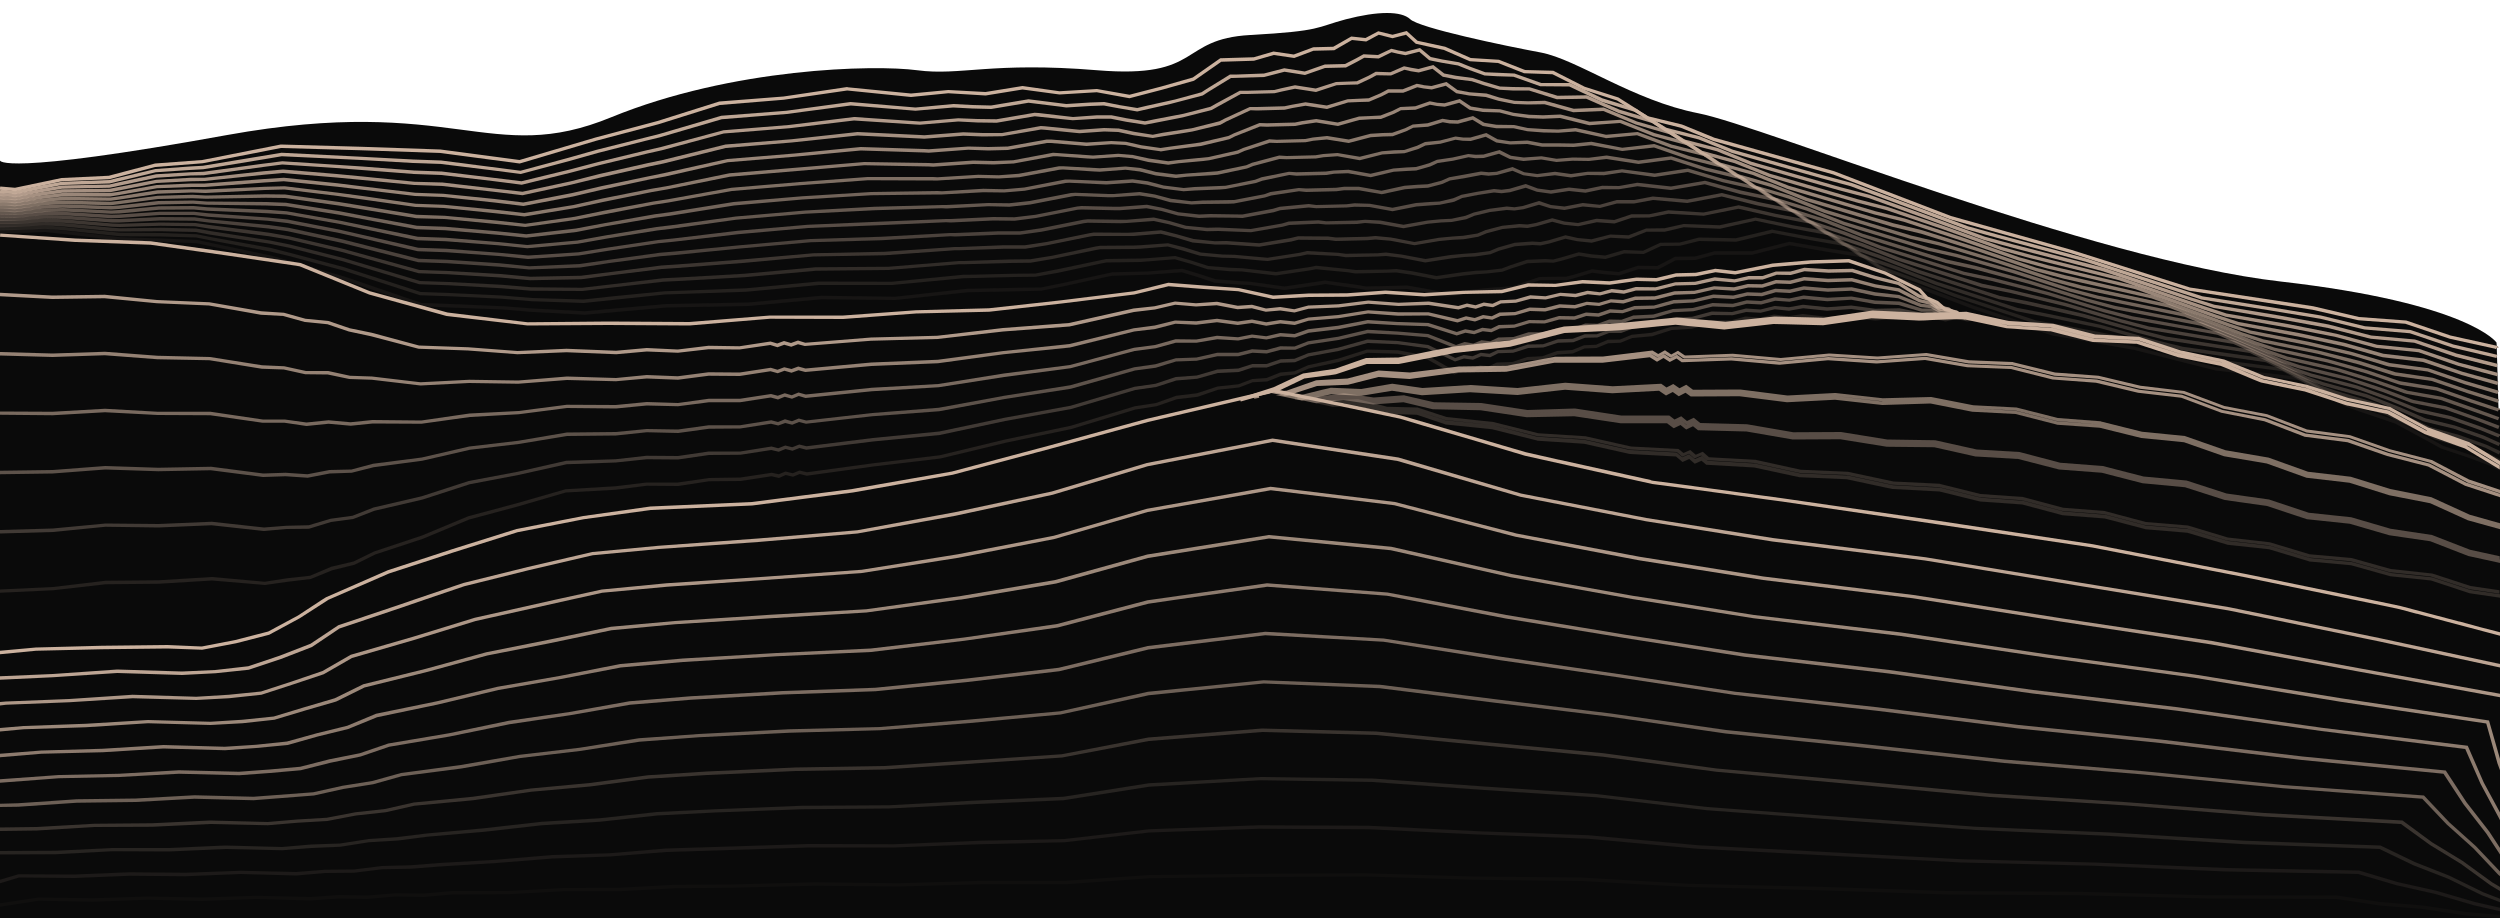
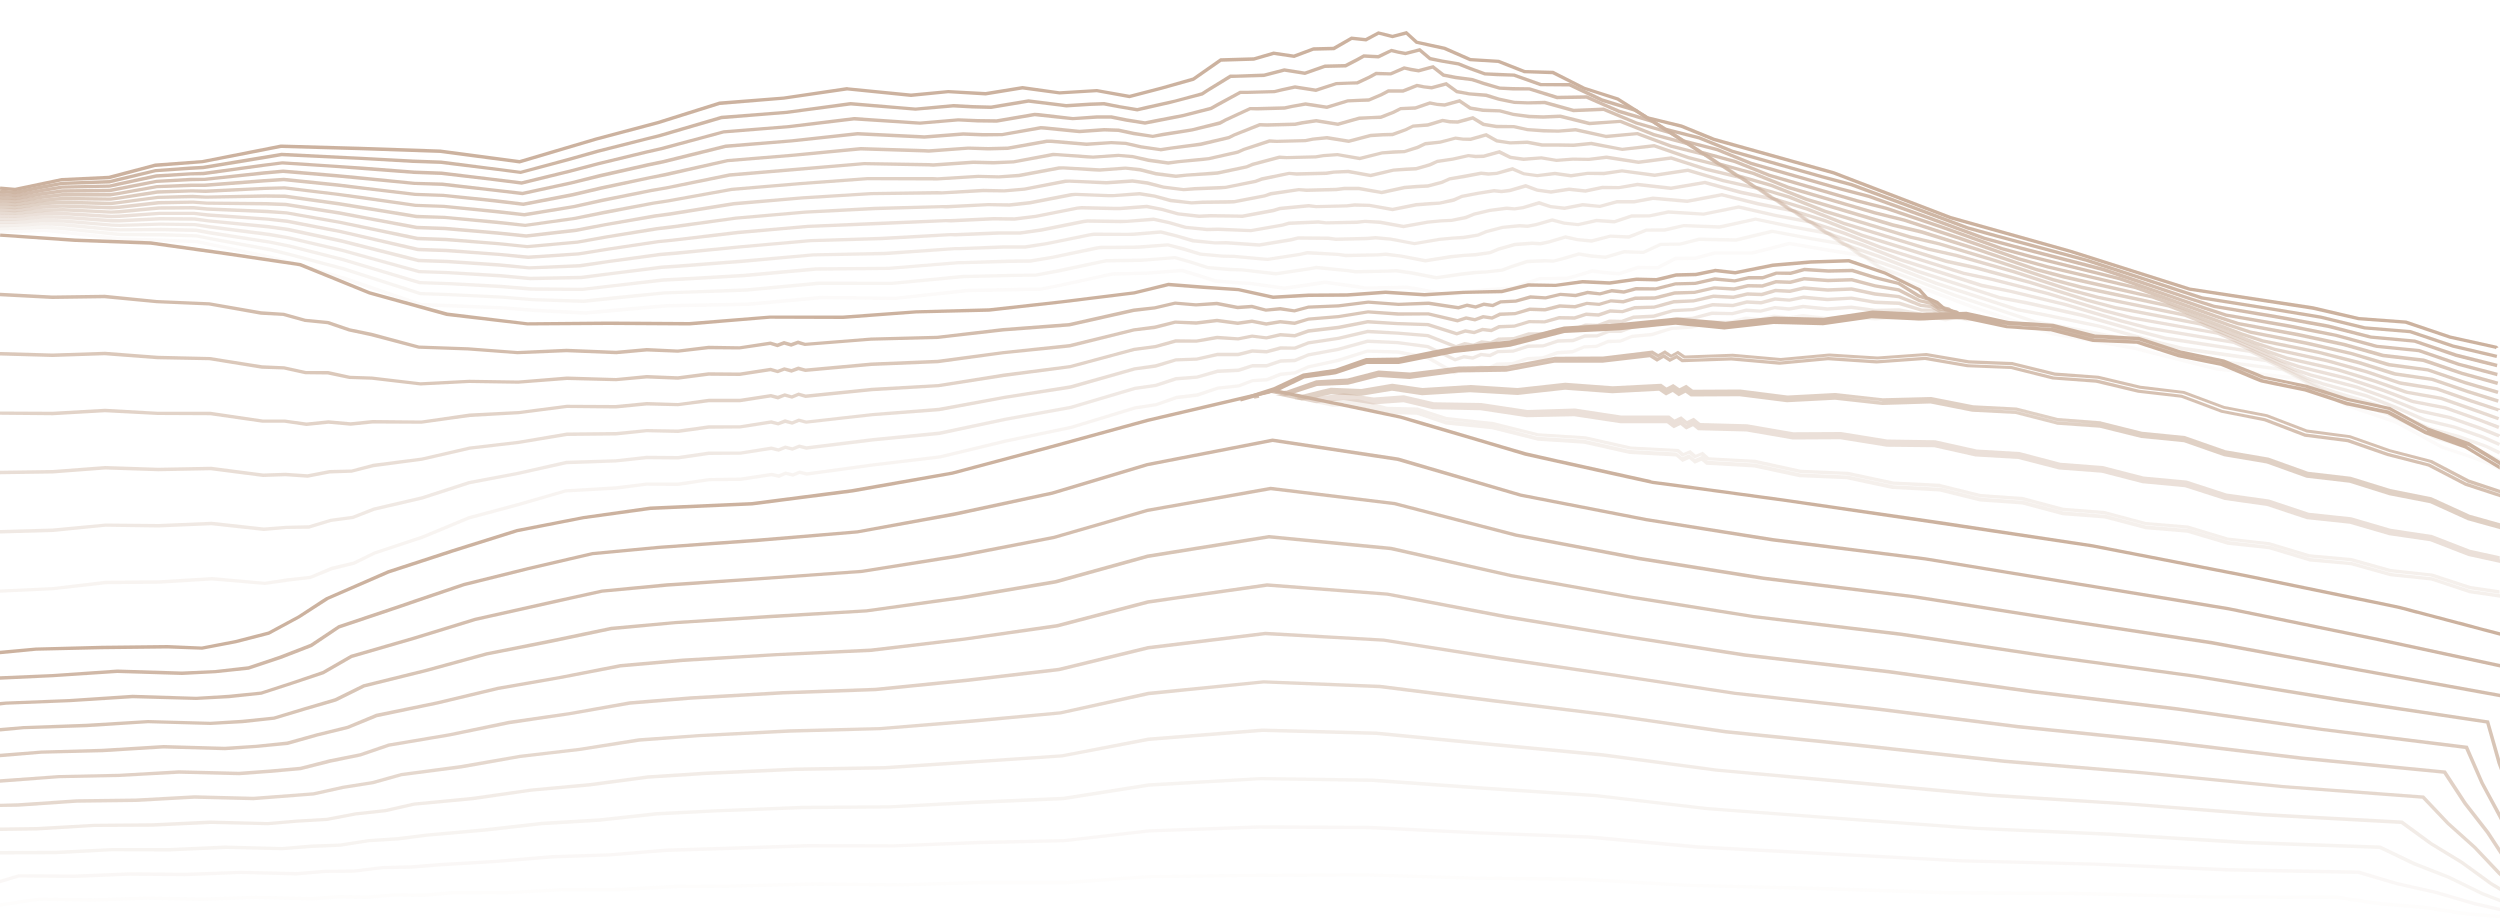
<svg xmlns="http://www.w3.org/2000/svg" version="1.1" id="Паттерн" x="0px" y="0px" viewBox="0 0 1000 367.3" style="enable-background:new 0 0 1000 367.3;" xml:space="preserve">
  <style type="text/css"> .st0{fill:#0A0A0A;} .st1{opacity:0;} .st2{fill:#CCB29F;} .st3{opacity:0.143;} .st4{opacity:0.286;} .st5{opacity:0.429;} .st6{opacity:0.571;} .st7{opacity:0.714;} .st8{opacity:0.857;} .st9{opacity:0.933;} .st10{opacity:0.867;} .st11{opacity:0.8;} .st12{opacity:0.733;} .st13{opacity:0.667;} .st14{opacity:0.6;} .st15{opacity:0.533;} .st16{opacity:0.467;} .st17{opacity:0.4;} .st18{opacity:0.333;} .st19{opacity:0.267;} .st20{opacity:0.2;} .st21{opacity:0.133;} .st22{opacity:6.666667e-02;} .st23{opacity:0.918;} .st24{opacity:0.836;} .st25{opacity:0.754;} .st26{opacity:0.673;} .st27{opacity:0.591;} .st28{opacity:0.509;} .st29{opacity:0.25;} .st30{opacity:0.15;} .st31{opacity:0.1;} .st32{opacity:3.000000e-02;} .st33{fill:none;} </style>
-   <path class="st0" d="M1000,163.5v203.8H0V64.2c0,0,0,6.3,90.9-10.2c90.9-16.4,105.2,12.8,153.6-7.1c48.4-19.8,105.2-21.1,122.4-18.8 c17.3,2.3,29.7-3.5,72,0c42.4,3.5,32.3-12.5,61.2-14.1c28.9-1.6,26.2-3.1,38.3-6.3c6.2-1.6,11.8-2.5,16.4-2.5c4.3,0,7.5,0.8,9.3,2.5 c3.7,3.5,37.7,10.6,52.2,13.3s36.9,19.2,63,24.3c26.1,5.1,157.5,58.7,232.9,67.3c75.4,8.6,86.4,24.4,86.4,24.4l0.1,1.3l0,0l0.6,0.5 v0.3h-0.6l0.1,2.8l0.1,0l-0.1,0.4v0.2l0.1,3l0.1,0l-0.1,0.5v0.1l0.1,3l0.1,0l-0.1,0.5v0.1l0.1,2.9l0.2,0.1l-0.2,0.6l0.1,2.9l0.2,0.1 l-0.2,0.7l0.1,2.8l0.2,0.1l-0.2,0.7l0.1,2.8L1000,163.5z" />
  <g>
    <g>
      <g class="st1">
        <g>
          <polygon class="st2" points="0.2,261.7 0,260.4 21,257.3 42.4,256.3 63.6,253.8 85,253.8 106.2,253.4 134.7,246 161.3,232.7 188.9,221.1 216.7,209.7 246.1,205.4 261.4,203.4 276.9,203.1 292.1,201 307.5,200.6 322.7,198.4 358,194.9 392.5,186.8 427,178.7 460.9,168.4 495.5,160 512.6,154.1 530.2,149.5 547.4,143.6 565.6,145.5 581.9,152.7 591,152.2 600.4,149.6 609.9,148.8 619.1,145.9 628.6,144.5 646.5,139 665.1,135.8 683.5,131.6 721,129.3 735.2,130.6 749.4,129.3 763.7,129.4 777.7,127.4 792.1,127.4 792.1,128.8 777.8,128.8 763.8,130.7 749.4,130.7 735.2,131.9 735.2,131.9 721,130.7 683.6,132.9 665.4,137.1 646.9,140.4 628.9,145.9 619.4,147.2 610.1,150.1 600.6,151 591.2,153.5 581.6,154.1 565.1,146.8 547.6,144.9 530.6,150.8 513,155.5 495.8,161.3 461.3,169.7 427.4,180 392.8,188.1 358.3,196.2 322.9,199.7 307.6,201.9 292.2,202.3 277,204.5 261.5,204.7 246.3,206.7 217,211.1 189.4,222.4 161.9,233.9 135.1,247.3 106.3,254.8 85,255.2 63.7,255.2 42.5,257.6 21.2,258.6 " />
        </g>
      </g>
      <g class="st3">
        <g>
          <polygon class="st2" points="0,237.1 -0.1,235.8 21.2,234.8 42.2,232.3 63.6,232.1 84.8,230.8 84.8,230.8 105.9,232.7 114.9,231.3 124,230.3 132.5,226.7 141.4,224.6 149.6,220.6 168.8,214.2 187.3,206.5 206.7,201.3 226.2,195.7 246.2,194.5 258.6,193 271.2,193 283.6,191.2 296.2,191 308.7,189.1 311.5,189.7 314.2,188.6 317.1,189.3 319.8,188.2 322.8,188.9 349.3,185.3 375.9,182.1 402,175.8 428.3,170.3 453.9,162.5 462.4,161.2 470.5,158.3 478.8,157.3 487,154.6 495.4,153.7 500.9,151.6 506.6,151.2 512.1,149 517.8,148.5 523.2,146.1 535.1,143.5 546.8,139.8 559.2,140.1 571.4,142.4 581.8,148.3 585.2,147.1 588.7,147.5 592,146.1 595.5,146.5 598.7,145 604.9,144.8 610.9,142.8 616.9,142.5 622.8,140.4 628.9,140 633.6,138.1 638.4,137.9 643.1,135.9 648,135.8 652.7,133.9 660.7,133.1 668.5,130.7 676.6,130.2 684.5,128.1 692.6,128.1 698.2,126.6 704,127.1 709.6,125.8 715.4,126.5 721.1,125.6 730.8,126.7 740.5,125.9 740.6,125.9 750.2,126.8 759.9,126 769.5,127.1 773.9,126.2 778.2,127.2 782.6,126.2 786.9,127.2 791.1,126.4 791.4,127.7 786.9,128.6 782.6,127.6 778.2,128.6 773.9,127.6 769.6,128.4 759.9,127.4 750.2,128.2 750.1,128.2 740.5,127.3 730.8,128.1 721.2,127 715.4,127.9 709.7,127.2 704.1,128.4 698.3,128 692.6,129.4 684.6,129.4 676.7,131.5 668.7,132 660.9,134.5 652.9,135.2 648.2,137.1 643.3,137.3 638.6,139.2 633.8,139.4 629.1,141.4 623,141.8 617.1,143.9 611,144.1 605.1,146.1 599.1,146.3 595.8,147.9 592.2,147.5 588.9,148.9 585.3,148.5 581.7,149.8 570.8,143.7 559,141.5 547,141.1 535.5,144.8 523.5,147.4 518.1,149.8 512.4,150.4 506.8,152.6 501.1,152.9 495.6,155 487.2,155.9 479.1,158.7 470.7,159.7 462.6,162.5 454.2,163.8 428.6,171.6 402.3,177.1 376.2,183.4 349.4,186.6 322.7,190.3 319.9,189.6 317.2,190.7 314.3,190 311.6,191.2 308.6,190.5 296.2,192.4 283.7,192.5 271.3,194.4 258.7,194.3 246.3,195.9 226.3,197 207.1,202.6 187.7,207.8 169.2,215.5 150.1,221.8 141.8,225.9 132.9,228.1 124.3,231.6 115.1,232.7 106,234 84.8,232.2 63.6,233.5 42.3,233.7 21.3,236.1 " />
        </g>
      </g>
      <g class="st4">
        <g>
          <polygon class="st2" points="0,213.4 -0.1,212 21.1,211.4 42.2,209.4 63.4,209.6 84.6,208.7 84.7,208.7 105.6,211 114.6,210.3 123.5,210.1 132.2,207.5 141,206.3 149.4,203 168.7,198.5 187.5,192.4 207.1,188.7 226.5,184.3 246.2,183.7 258.6,182.3 271.2,182.4 283.5,180.6 296.1,180.6 308.6,178.6 311.3,179.3 314.1,178.2 316.9,178.9 319.7,177.8 322.6,178.5 349.1,175.2 375.7,172.6 401.8,167.1 428.2,162.3 453.8,154.7 462.2,153.5 470.3,150.8 478.7,150.2 486.9,147.8 495.3,147.4 500.9,145.6 506.6,145.6 512.2,143.7 517.8,143.5 523.2,141.3 535.1,139.1 546.9,135.8 559.1,136.4 571.3,138 582.1,143.2 585.5,142 589,142.5 592.3,141.1 595.8,141.5 599,140 605.2,139.8 611.1,137.8 617.2,137.7 623.1,135.7 629.1,135.5 633.9,133.7 638.7,133.7 643.5,131.9 648.3,131.8 653,130 661,129.5 668.8,127.1 676.9,126.7 684.7,124.6 692.8,124.8 698.4,123.4 704.2,123.8 709.8,122.4 715.6,122.9 721.2,121.9 730.9,122.9 740.5,122.2 750.1,123.5 759.8,123.3 769.2,125.2 773.6,124.8 777.7,126.1 782,125.5 786.2,126.7 790.4,126.2 790.5,127.6 786.1,128.1 781.9,126.9 777.6,127.5 773.4,126.2 769.1,126.6 759.6,124.7 750,124.9 750,124.9 740.5,123.6 730.8,124.3 730.8,124.3 721.3,123.3 715.6,124.3 709.9,123.7 704.3,125.1 698.5,124.8 693,126.1 684.9,126 677,128 669,128.5 661.2,130.8 653.2,131.4 648.4,133.2 643.6,133.2 638.9,135 634,135.1 629.3,136.9 623.2,137.1 617.3,139 611.3,139.2 605.3,141.1 599.3,141.3 596.1,142.9 592.5,142.5 589.2,143.9 585.6,143.4 582,144.6 570.9,139.3 559,137.7 547,137.2 535.4,140.4 523.5,142.6 518,144.9 512.3,145.1 506.7,147 501,147 495.5,148.8 487.1,149.2 478.9,151.5 470.5,152.2 462.5,154.8 454.1,156 428.5,163.6 402.1,168.4 375.9,174 349.2,176.6 322.5,179.9 319.8,179.2 317,180.3 314.2,179.6 311.5,180.7 308.5,180 296.2,181.9 283.6,182 271.2,183.8 258.7,183.7 246.3,185 226.6,185.7 207.3,190 187.9,193.7 169.1,199.8 149.8,204.3 141.3,207.6 132.4,208.8 123.6,211.5 114.6,211.6 105.6,212.4 105.5,212.4 84.6,210.1 63.4,211 42.2,210.7 21.2,212.8 " />
        </g>
      </g>
      <g class="st5">
        <g>
          <polygon class="st2" points="123.1,191.1 114.2,190.5 105.3,190.8 105.2,190.8 84.3,188.1 63.3,188.5 42.1,187.8 21.1,189.4 0,189.7 0,188.3 21.1,188 42.1,186.4 63.3,187.1 84.4,186.7 84.5,186.7 105.3,189.4 114.2,189.1 123,189.7 131.8,188 140.6,187.8 149.2,185.5 168.7,183 187.7,178.6 207.3,176.3 226.7,173 246.3,172.8 258.7,171.6 271.2,171.8 283.5,170.1 296,170.1 308.5,168.1 311.2,168.8 314,167.7 316.8,168.5 319.5,167.4 322.5,168.2 348.9,165.2 375.5,163.1 401.7,158.3 428.1,154.1 453.7,146.9 462.1,145.7 470.3,143.3 478.6,143 486.9,141.1 495.2,141.1 500.8,139.7 506.6,140 512.1,138.5 517.8,138.6 523.2,136.5 535.2,134.7 547,131.9 547.1,131.9 559.1,132.6 571.3,133.6 582.4,138 585.8,136.8 589.3,137.4 592.6,136.1 596.1,136.5 599.3,135 605.4,134.8 611.4,132.9 617.4,132.9 623.4,131.1 629.4,131 634.1,129.4 639,129.5 643.7,127.8 648.6,127.9 653.3,126.2 661.3,125.8 669.1,123.6 677.1,123.2 685,121.2 685.1,121.2 693.1,121.5 698.7,120.1 704.4,120.4 709.9,118.9 715.7,119.4 721.4,118.2 721.5,118.2 731,119.1 740.6,118.6 750.1,120.2 759.8,120.6 768.8,123.4 773.2,123.4 777.2,125 781.5,124.8 785.5,126.4 789.6,126.1 789.7,127.5 785.3,127.7 781.2,126.2 776.9,126.4 772.9,124.7 768.5,124.7 759.4,122 749.9,121.6 740.5,119.9 730.9,120.5 730.9,120.5 721.4,119.6 715.8,120.7 710.1,120.3 704.5,121.8 698.8,121.5 693.2,122.9 685.1,122.6 677.3,124.5 669.3,124.9 661.5,127.2 653.5,127.6 648.8,129.3 643.9,129.2 639.2,130.8 634.3,130.7 629.5,132.4 623.5,132.4 617.5,134.2 611.5,134.3 605.6,136.1 599.6,136.4 596.3,137.9 592.8,137.5 589.5,138.8 585.9,138.2 582.3,139.4 570.9,134.9 559,133.9 547.1,133.3 535.4,136 523.5,137.8 518.1,139.9 512.3,139.9 506.7,141.4 501,141.1 495.3,142.5 487,142.5 478.7,144.3 470.4,144.6 462.3,147.1 454,148.2 428.4,155.5 401.9,159.6 375.7,164.5 349,166.5 322.4,169.5 319.6,168.8 316.9,169.9 314.1,169.2 311.3,170.2 308.4,169.5 296.1,171.4 283.6,171.5 271.3,173.2 258.7,172.9 246.4,174.2 226.8,174.4 207.5,177.6 188,179.9 168.9,184.3 149.4,186.9 140.7,189.1 131.9,189.4 " />
        </g>
      </g>
      <g class="st6">
        <g>
          <polygon class="st2" points="122.6,170.4 113.8,169.1 105,169.1 84.1,166.1 63.1,166 42,164.9 21.1,166.1 0,165.9 0,164.6 21,164.7 42,163.5 63.1,164.7 84.2,164.7 105.1,167.8 113.9,167.8 122.6,169 131.4,168.1 140.2,168.9 149,168 168.5,168.2 187.8,165.4 207.4,164.4 226.7,161.9 246.3,162 258.7,160.8 271.2,161.2 283.5,159.5 296,159.5 308.4,157.6 311.1,158.3 313.9,157.3 316.7,158.1 319.4,157 322.3,157.8 348.7,155.1 375.3,153.6 401.5,149.4 428,146 453.6,139.1 462,138 470.2,135.7 478.5,135.8 486.8,134.3 495.2,134.9 500.8,133.8 506.5,134.5 512.1,133.2 517.8,133.6 523.2,131.7 535.2,130.3 547.1,128 559.2,128.8 571.4,129.2 582.7,132.8 586.1,131.7 589.6,132.3 592.9,131.1 596.4,131.5 599.5,130 605.7,129.8 611.6,128 617.7,128.1 623.6,126.4 629.7,126.5 634.4,125 639.3,125.3 644,123.7 648.9,124 653.7,122.4 661.6,122.2 669.4,120 677.4,119.7 685.3,117.8 693.3,118.2 698.9,116.9 704.6,117.1 710.1,115.5 715.9,115.8 721.5,114.5 731.1,115.3 740.7,114.9 750.1,116.9 759.7,118 768.5,121.5 772.8,122 776.6,124 780.9,124.2 784.7,126 788.9,126 788.9,127.4 784.4,127.3 780.5,125.5 776.2,125.4 772.4,123.3 768.1,122.8 759.3,119.3 749.9,118.3 740.5,116.3 731.1,116.7 721.6,115.9 716,117.2 710.3,116.9 704.8,118.5 699,118.3 693.4,119.6 685.4,119.2 677.5,121 669.6,121.4 661.7,123.5 653.8,123.8 649.1,125.3 644.2,125.1 639.5,126.7 634.5,126.4 629.9,127.9 623.7,127.8 617.9,129.4 611.8,129.3 605.8,131.1 599.9,131.4 596.6,132.9 593.1,132.5 589.7,133.7 586.2,133.1 582.7,134.2 571,130.5 559.1,130.1 547.1,129.4 535.4,131.7 523.5,133.1 518,135 512.2,134.6 506.6,135.8 500.9,135.1 495.3,136.2 486.9,135.7 478.6,137.1 470.3,137.1 462.3,139.3 453.8,140.4 428.2,147.3 401.7,150.8 375.5,154.9 348.8,156.5 322.2,159.2 319.5,158.4 316.8,159.5 313.9,158.7 311.2,159.8 308.3,159 296,160.9 283.6,160.9 271.2,162.5 271.2,162.5 258.7,162.2 246.4,163.4 226.8,163.2 207.5,165.7 188,166.8 168.6,169.5 149.1,169.4 140.3,170.3 131.4,169.5 " />
        </g>
      </g>
      <g class="st7">
        <g>
          <polygon class="st2" points="168.2,154.2 148.7,151.9 139.7,151.6 131.1,149.8 122.1,149.7 113.5,147.8 104.7,147.5 83.8,144.1 62.9,143.7 41.9,142.1 21,142.8 0,142.2 0,140.8 21,141.4 42,140.7 63,142.3 84,142.8 104.8,146.1 113.7,146.5 122.4,148.4 131.3,148.4 140,150.3 148.8,150.6 168.2,152.9 187.7,151.9 207.3,152.2 226.8,150.6 246.4,151.2 258.7,150 271.1,150.5 283.4,148.9 295.9,149 308.3,147.1 311,147.9 313.7,146.9 316.6,147.6 319.3,146.6 322.2,147.4 348.5,145 375.1,143.9 401.4,140.4 427.8,137.6 453.5,131.3 461.9,130.2 470,128.2 478.5,128.5 486.8,127.5 495.1,128.6 500.8,127.8 506.5,128.9 512.1,128 517.8,128.6 523.3,127 535.3,126 547.2,124.1 547.3,124.1 559.3,124.9 571.3,124.9 571.4,124.9 583,127.6 586.4,126.5 589.9,127.2 593.2,126 596.7,126.5 599.8,125 606,124.8 611.8,123 617.9,123.2 623.8,121.7 629.9,122 634.7,120.7 639.6,121.1 644.3,119.7 649.2,120 654,118.6 661.9,118.5 669.8,116.5 677.7,116.3 685.6,114.5 685.7,114.5 693.6,114.9 699.1,113.6 699.2,113.6 704.8,113.7 710.3,112 716,112.2 721.6,110.8 731.2,111.5 740.8,111.2 750.2,113.7 759.7,115.3 768.2,119.7 772.4,120.6 776,123 780.4,123.6 784,125.6 788.1,125.9 788.1,127.2 783.6,127 779.8,124.9 775.5,124.3 771.9,121.9 767.6,120.9 759.2,116.6 749.9,115 740.7,112.6 731.2,112.9 721.7,112.2 716.2,113.6 710.5,113.4 705,115.1 699.3,115 693.7,116.3 685.7,115.8 677.8,117.6 669.9,117.9 662,119.9 654.1,120 649.4,121.4 644.4,121 639.7,122.4 634.8,122 630.1,123.4 624,123.1 618.1,124.6 612,124.4 606.1,126.1 600.2,126.4 596.9,127.9 593.4,127.4 590,128.6 586.5,127.9 583,129 571.2,126.2 559.2,126.3 547.2,125.4 535.4,127.3 523.4,128.3 517.9,130 512.1,129.4 506.5,130.3 500.8,129.2 495.1,130 486.8,128.9 478.5,129.9 478.5,129.9 470.2,129.5 462.1,131.6 453.7,132.6 428,139 401.5,141.7 375.2,145.3 348.6,146.4 322.1,148.8 319.4,148.1 316.6,149.1 313.8,148.3 311.1,149.3 308.2,148.5 295.9,150.4 283.5,150.3 271.2,151.9 258.7,151.4 246.4,152.5 226.8,152 207.3,153.5 187.7,153.2 " />
        </g>
      </g>
      <g class="st8">
        <g>
          <polygon class="st2" points="207,141.7 187.2,140.2 167.4,139.5 148.4,134.5 139.5,132.6 131,129.7 121.9,128.8 113.3,126.4 104.3,125.9 83.6,122.2 62.7,121.3 41.8,119.3 20.9,119.6 0,118.5 0,117.1 21,118.2 41.9,117.9 62.8,120 83.8,120.9 104.5,124.5 113.6,125.1 122.2,127.5 131.4,128.4 139.9,131.3 148.7,133.1 167.6,138.2 187.3,138.9 207,140.4 226.6,139.5 246.4,140.3 258.7,139.2 271.1,139.8 283.4,138.3 295.8,138.5 308.2,136.6 310.9,137.4 313.6,136.4 316.4,137.2 319.2,136.2 322.1,137.1 348.4,135 374.9,134.3 401.2,131.2 427.6,129.2 453.4,123.4 461.8,122.5 470,120.6 478.4,121.3 486.8,120.7 495.1,122.3 500.8,121.9 506.4,123.4 512.1,122.8 517.7,123.7 523.3,122.2 535.3,121.7 547.3,120.2 559.4,121.1 571.5,120.6 583.3,122.4 586.8,121.4 590.2,122.1 593.5,121 597,121.5 600.1,120.1 606.2,119.8 612.1,118.1 618.2,118.5 624.1,117.1 630.2,117.5 635,116.3 639.9,116.9 644.6,115.6 649.5,116.1 654.3,114.8 662.2,114.9 670.1,112.9 678,112.7 685.9,110.9 693.8,111.7 699.4,110.4 705,110.4 710.4,108.6 716.2,108.6 721.7,107.1 721.8,107.1 731.4,107.7 741,107.5 750.3,110.4 759.8,112.8 767.9,117.8 772,119.2 775.3,122 779.7,123 783.2,125.3 787.4,125.8 787.2,127.1 782.7,126.6 779,124.2 774.7,123.3 771.4,120.4 767.2,119 759.2,114 749.9,111.7 740.8,108.9 731.4,109.1 721.8,108.5 716.3,110 710.7,109.9 705.1,111.8 699.5,111.8 693.9,113 685.9,112.3 678.1,114 670.2,114.2 662.3,116.2 654.4,116.2 649.6,117.5 644.7,117 640,118.2 635.1,117.7 630.3,118.9 624.2,118.4 618.3,119.8 612.3,119.5 606.4,121.1 600.4,121.4 597.2,122.9 593.6,122.4 590.3,123.5 586.8,122.8 583.4,123.8 571.4,122 559.4,122.4 547.3,121.5 535.5,123 523.4,123.5 517.8,125 512.1,124.2 506.3,124.7 500.7,123.3 495,123.7 486.7,122.1 478.4,122.6 478.4,122.6 470.1,121.9 462,123.8 453.6,124.8 427.8,130.6 401.3,132.6 375,135.6 348.4,136.3 321.9,138.4 319.2,137.7 316.5,138.7 313.7,137.9 311,138.9 308.1,138 295.8,139.8 283.4,139.7 271.2,141.1 271.1,141.1 258.7,140.6 246.5,141.7 226.6,140.9 " />
        </g>
      </g>
      <g>
        <g>
          <polygon class="st2" points="211,130.2 178.6,126.4 147.6,117.8 119.8,106.5 90.1,102.1 60.2,97.9 30.1,96.8 0,94.7 0.1,93.4 30.2,95.4 60.3,96.5 90.2,100.7 120.3,105.2 148,116.5 179,125 211,128.9 243.3,128.6 275.7,128.8 308,126.2 337.3,126.2 366.3,124.1 395.6,123.3 424.6,120.1 453.6,116.5 467.3,113.1 467.4,113.1 481.5,114.2 495.5,115.2 509.3,118.2 523.3,117.4 538.8,117.3 554.2,116.2 569.8,117.2 585.2,116.3 600.7,115.9 611.2,113.3 622.2,113.5 632.9,112 633,112 643.8,112.5 654.6,111 654.6,111 662.5,111.2 670.4,109.3 678.3,109.1 686.1,107.5 694.1,108.4 709,105.4 724.2,104.1 739.6,103.6 754.2,108.6 768.2,115.4 771.1,118.6 775.2,120.4 778.4,123.2 782.8,124.2 786.6,126.6 785.8,127.8 782.2,125.4 777.8,124.4 774.4,121.5 770.3,119.7 767.3,116.4 753.7,109.8 739.4,105 724.3,105.5 709.2,106.8 694.1,109.8 686.2,108.9 678.4,110.5 670.5,110.7 662.7,112.6 654.6,112.4 643.9,113.9 643.8,113.9 633,113.4 622.3,114.8 611.4,114.7 600.8,117.3 585.3,117.6 569.8,118.6 554.2,117.6 538.9,118.7 523.3,118.8 509.2,119.6 495.3,116.5 481.4,115.6 467.4,114.5 453.8,117.8 424.7,121.4 395.7,124.7 366.4,125.4 337.3,127.6 308,127.5 275.8,130.2 243.3,130 " />
        </g>
      </g>
    </g>
    <g>
      <g>
        <g>
          <polygon class="st2" points="999.3,138.8 999.3,139.1 998.7,139.1 998.3,139.7 998.1,139.5 979.9,135.5 962.1,129.5 943.3,128.1 925,123.9 875.7,116.3 828.1,101.2 780,87.7 733.3,69.8 685.3,56.4 672.3,51.1 662.7,48.7 662.5,48.7 658.6,47.7 656.8,46.6 649.6,42 646.8,40.2 634.4,36.2 633.4,35.9 621,29.7 609.6,29.3 599.2,25.2 587.9,24.5 577.6,20 566.3,17.5 562.4,13.9 557,15.3 551.5,13.9 546.5,16.6 540.8,16 533.7,20.1 525.4,20.3 517.7,23.2 509.5,22 501.6,24.3 488.5,24.7 477.6,32.3 464.8,35.9 451.8,39.3 438.7,36.9 423.8,37.8 409,35.8 394.3,38.2 394.2,38.2 379.3,37.3 364.4,38.8 338.9,36.2 313.5,39.9 287.9,42 263.4,49.7 238.5,56.3 207.9,65.4 207.8,65.4 176.1,61.2 144.2,60.1 112.4,59.2 81.1,65.3 62.1,66.8 43.7,71.7 24.8,72.5 19.7,73.6 6.1,76.5 0.1,75.9 0,75.9 -0.1,75.9 0.1,74.6 6,75.1 24.6,71.2 43.5,70.3 62,65.4 80.9,64 112.3,57.8 112.4,57.8 144.3,58.7 176.2,59.8 207.8,64 238.2,55 263,48.4 287.7,40.6 313.4,38.6 338.9,34.8 339,34.9 364.4,37.4 379.3,36 394.2,36.8 409,34.4 423.8,36.5 438.7,35.6 438.8,35.6 451.8,37.9 464.5,34.6 477.1,31 488.1,23.3 501.5,22.9 509.4,20.6 517.5,21.8 525.3,18.9 533.3,18.7 540.5,14.6 546.2,15.2 551.3,12.5 557,13.9 562.7,12.4 567,16.3 578.1,18.7 588.3,23.2 599.6,23.9 610,28 621.3,28.3 633.9,34.7 647.4,39 654.5,43.5 656,44.5 659.2,46.5 672.8,49.8 685.8,55.1 733.7,68.5 780.4,86.4 828.4,99.9 876,115 925.3,122.5 943.6,126.8 962.5,128.2 980.2,134.2 998.7,138.3 998.7,138.3 " />
        </g>
        <g class="st9">
          <g>
            <polygon class="st2" points="998.9,141.9 998.8,142.3 998.6,143.2 981.1,139.1 963.9,133.3 945.8,131.8 944.5,131.5 928.1,127.5 907.6,124.1 880.5,119.8 870.7,116.6 834.6,104.8 798.7,95.1 786.8,91.8 763.5,83.1 740.3,74.5 728.5,71.3 692.8,61.2 679.5,55.8 670.1,53.4 669.9,53.4 665.7,52.3 665,51.8 663.9,51.2 660.8,49.2 656.7,46.5 653.8,44.7 640.5,40.7 640.4,40.6 639.7,40.3 627.7,34.6 616.1,34.5 605.4,30.7 598.9,30.5 593.8,30.2 587.7,28 583.2,26.2 576.7,25.1 571.7,24.1 567.7,20.7 562.2,22.1 559.1,21.5 556.6,20.9 551.5,23.4 545.7,23.1 543.2,24.5 538.4,27 530,27.2 522,30 513.8,28.7 505.7,30.8 492.4,31.2 483.4,36.7 481.1,38.2 468.1,41.6 454.9,44.6 447.4,43.3 441.5,42.2 436,42.4 426.5,43 424.4,42.7 411.4,41.1 396.5,43.6 396.4,43.6 388.9,43.4 381.3,43 366.2,44.3 340.3,42.2 314.6,45.6 288.7,47.7 264.1,54.9 258.3,56.3 239.1,61.2 227.8,64.4 208.3,69.6 196.7,68.1 176.4,65.6 165.2,65.2 144.5,64 134.1,63.5 112.7,62.5 105,63.8 81.3,67.7 75.8,68 62.3,68.9 43.8,73.4 24.8,74 18.7,75.2 17.6,75.4 6.1,77.7 0,77.2 -0.1,77.2 0,76.5 0.1,75.9 0.1,75.8 6,76.3 17.4,74 19.7,73.6 24.7,72.7 43.7,72 46.6,71.3 62.2,67.6 75.8,66.6 81.2,66.3 112.6,61.1 112.7,61.1 144.6,62.7 165.3,63.8 176.5,64.2 208.2,68.3 227.4,63.1 238.7,59.9 263.7,53.6 288.5,46.3 314.5,44.3 340.2,40.8 366.2,43 381.3,41.6 388.9,42 396.4,42.2 411.4,39.7 413,39.9 426.5,41.6 436,41 441.7,40.8 447.6,42 454.9,43.2 458.7,42.3 470,39.8 480.6,36.9 482.6,35.6 492,29.8 494.9,29.8 505.6,29.4 513.7,27.3 521.9,28.6 529.9,25.8 538,25.6 542.5,23.3 545.4,21.7 551.2,22 556.5,19.5 559.4,20.2 562.2,20.7 568,19.2 572.3,22.8 577,23.8 583.6,24.9 588.1,26.7 594.1,28.9 599,29.1 605.8,29.4 616.5,33.2 628,33.2 634.4,36.2 640.9,39.3 649.6,42 654.5,43.5 654.5,43.5 656,44.5 661.4,47.9 662.5,48.7 666.3,51.1 666.5,51.1 679.9,54.5 693.2,59.9 728.8,70 740.8,73.2 764,81.8 787.2,90.5 799,93.8 835,103.5 871.1,115.3 880.9,118.5 907.8,122.8 928.4,126.2 946,130.5 964.2,132 981.4,137.8 998.8,141.9 " />
          </g>
        </g>
        <g class="st10">
          <g>
            <polygon class="st2" points="999,145.5 998.9,146 998.7,146.9 982.3,142.8 965.7,137.1 948.3,135.5 947,135.2 931.2,131.2 911.5,127.6 885.5,123.2 875.8,120.1 848.5,111 848,110.8 847.9,110.8 841.1,108.5 805.4,99.2 793.6,96 770.4,87.5 747.4,79.2 735.6,76.1 700.2,66 686.7,60.5 677.4,58.1 677.3,58.1 672.8,56.9 672.8,56.9 671,55.7 667.8,53.7 665.7,52.3 665,51.8 663.9,51.2 660.9,49.2 660.8,49.2 647.4,45.2 634.5,39.5 622.8,39.7 622.7,39.7 611.6,36.2 605,36.2 599.7,35.9 593.5,34.1 588.7,32.5 582.2,31.7 577.1,30.7 573,27.5 567.5,29 564.3,28.5 561.8,27.9 556.4,30.2 550.6,30.1 548,31.5 543.1,33.8 539.2,33.9 534.6,34.1 526.4,36.8 518,35.5 512.8,36.6 509.8,37.3 498.9,37.6 496.3,37.6 487,42.7 484.7,44 473.7,46.8 471.4,47.3 462.2,49.1 458,49.9 450.4,48.7 444.4,47.5 438.8,47.5 429.1,48.1 427,47.9 413.9,46.5 398.7,49.1 391,49 383.3,48.6 368,49.9 366.2,49.8 341.6,48.2 315.7,51.3 289.5,53.4 264.8,60.1 259,61.4 239.6,66.1 228.2,69.1 208.7,73.9 197,72.4 176.6,70 165.5,69.6 144.7,68 134.3,67.2 112.9,65.8 105.2,66.8 81.5,70.1 76.1,70.2 62.5,71.1 43.9,75.1 24.8,75.5 18.5,76.6 17.6,76.7 6.1,78.9 0,78.4 0,77.1 6,77.5 17.4,75.4 18.7,75.2 24.7,74.2 43.8,73.8 46.7,73.1 62.4,69.7 76,68.9 81.4,68.7 105,65.5 112.9,64.5 113,64.5 134.4,65.9 144.9,66.6 165.6,68.2 176.7,68.6 197.2,71.1 208.6,72.5 227.9,67.8 239.3,64.8 258.7,60.1 264.4,58.8 289.4,52.1 315.5,50 341.6,46.8 341.7,46.8 368,48.6 383.3,47.3 391,47.6 398.6,47.7 413.8,45.1 415.5,45.2 429.2,46.8 438.8,46.1 444.6,46.1 450.6,47.3 458,48.5 461.9,47.7 473.4,45.5 484.2,42.7 486.3,41.5 495.9,36.3 498.8,36.3 509.7,36 512.5,35.3 518,34.1 526.3,35.4 534.4,32.8 542.7,32.5 547.4,30.3 550.3,28.7 556.1,28.9 561.6,26.5 564.5,27.1 567.4,27.6 573.3,26 577.7,29.4 582.4,30.3 589.1,31.2 593.9,32.8 600,34.6 605.1,34.8 611.9,34.9 623,38.3 634.8,38.1 639.7,40.3 640.5,40.7 647.9,43.9 656.7,46.5 656.8,46.6 661.4,47.9 661.6,48 662.7,48.7 666.5,51.1 668.4,52.4 669.9,53.4 673.5,55.7 673.8,55.8 687.1,59.2 700.6,64.7 735.9,74.8 747.8,77.9 770.9,86.2 794,94.7 805.8,97.9 841.5,107.1 876.3,118.9 885.8,121.9 911.7,126.2 931.5,129.8 948.5,134.2 966,135.8 982.6,141.4 998.9,145.5 " />
          </g>
        </g>
        <g class="st11">
          <g>
            <polygon class="st2" points="999.1,149.1 999,149.6 998.8,150.5 983.4,146.4 967.4,140.9 950.7,139.2 949.4,138.9 934.3,134.8 915.4,131.1 890.3,126.7 881,123.7 863.3,117.5 853.6,114.2 847.6,112.1 812.2,103.3 800.5,100.1 777.4,91.8 754.4,84 742.7,81 707.6,70.8 693.9,65.3 684.8,62.8 684.4,62.7 680.1,61.6 679.9,61.5 678,60.2 674.5,58 672.8,56.9 671,55.7 667.9,53.7 667.8,53.7 654.3,49.8 641.3,44.4 629.3,44.9 617.8,41.7 611.2,41.8 605.6,41.6 599.3,40.3 594.3,38.8 587.6,38.2 582.5,37.3 578.3,34.3 572.7,35.8 569.5,35.4 566.9,34.9 561.3,37.1 555.5,37.1 552.8,38.5 547.6,40.7 543.8,40.8 539.2,41 530.8,43.6 522.2,42.3 517,43.2 513.9,43.9 502.8,44.2 500.2,44.1 490.5,48.6 488.2,49.9 477,52.6 474.7,53 465.3,54.5 461.1,55.2 453.4,54.1 447.3,52.8 441.7,52.6 431.8,53.3 429.7,53.1 417.8,51.9 416.4,51.8 400.9,54.5 393.1,54.6 385.3,54.3 369.7,55.5 368,55.4 343,54.2 316.7,57 290.3,59.2 265.4,65.4 259.6,66.6 240.2,71 228.7,73.8 209,78.1 197.4,76.7 176.9,74.4 165.7,74 145,72 134.6,71 113.2,69.2 105.5,69.9 81.8,72.4 76.3,72.5 62.6,73.2 44,76.9 24.9,77.1 19.3,77.9 17.7,78.1 6.1,80.1 0,79.7 0,78.3 6,78.7 17.4,76.7 18.5,76.6 24.8,75.7 43.9,75.5 46.9,74.9 62.5,71.9 76.2,71.1 81.7,71.1 105.4,68.5 113.2,67.8 113.3,67.8 134.7,69.6 145.1,70.6 165.8,72.7 177,73 197.5,75.4 209,76.7 228.4,72.5 239.8,69.6 259.3,65.2 265.1,64 290.2,57.8 316.6,55.7 343,52.8 368.1,54 369.7,54.1 385.3,52.9 393.1,53.2 400.8,53.2 416.3,50.4 417.9,50.5 431.8,51.9 441.6,51.2 447.5,51.4 453.6,52.7 461.1,53.9 465.1,53.1 476.7,51.3 487.8,48.5 489.9,47.4 499.9,42.8 502.8,42.8 513.8,42.5 516.7,41.9 522.2,40.9 530.7,42.2 539,39.7 547.5,39.3 552.2,37.3 555.2,35.7 561.1,35.7 566.7,33.5 569.7,34.1 572.6,34.4 578.6,32.8 583,36 587.8,36.9 594.6,37.4 599.7,39 605.8,40.3 611.2,40.5 618,40.3 629.5,43.5 641.5,43 654.8,48.6 663.9,51.2 663.9,51.2 668.4,52.4 668.7,52.5 670.1,53.4 673.8,55.8 675.7,57 676.6,57.6 677.3,58.1 677.4,58.1 680.8,60.3 694.3,64 708,69.5 743.1,79.7 754.8,82.7 777.8,90.5 800.9,98.8 812.5,102 847.9,110.8 848,110.8 848.5,111 881.5,122.4 890.6,125.4 915.6,129.7 934.6,133.5 950.9,137.9 967.8,139.6 983.8,145.1 999,149.1 " />
          </g>
        </g>
        <g class="st12">
          <g>
            <polygon class="st2" points="999.3,152.7 999.1,153.3 998.9,154 984.6,150 969.2,144.8 953.1,142.9 951.9,142.6 937.4,138.5 919.2,134.6 895.1,130.1 886.2,127.2 870.3,121.5 860.5,118 854.2,115.7 818.9,107.4 807.3,104.2 784.3,96.2 761.5,88.7 749.8,85.8 715,75.6 701.1,70 692.2,67.5 691.6,67.4 687.5,66.2 687,66.1 685,64.8 681.7,62.6 681.7,62.6 681.5,62.4 680.1,61.6 678.3,60.3 674.9,58.1 674.5,58 661.3,54.5 648,49.2 635.8,50.1 635.7,50.1 624,47.2 617.3,47.5 611.5,47.3 605.2,46.4 599.8,45 593.1,44.8 587.8,43.9 583.7,41.1 577.9,42.7 574.7,42.4 572,41.9 566.2,43.9 560.4,44.1 557.7,45.5 552.4,47.6 548.5,47.7 543.7,48 535.2,50.4 526.5,49 521.1,49.8 518.1,50.4 506.8,50.7 504,50.6 494.1,54.5 491.7,55.7 480.4,58.4 478,58.7 468.5,59.9 464.2,60.6 464.1,60.5 456.3,59.4 450.2,58 444.5,57.7 434.6,58.4 432.4,58.2 420.3,57.2 418.8,57.2 403.1,60 395.3,60.2 387.3,59.9 371.5,61.1 369.7,61 344.3,60.2 317.8,62.7 291.1,64.9 266.1,70.6 260.2,71.7 240.7,75.9 229.2,78.6 209.4,82.4 197.7,81 177.2,78.8 166,78.4 134.9,74.7 113.5,72.5 105.8,73 82,74.8 76.5,74.8 62.8,75.3 47.2,78.1 44.1,78.6 24.9,78.6 18.8,79.3 17.7,79.4 6.1,81.3 0,80.9 0,79.5 6,79.9 17.5,78.1 19.3,77.9 24.8,77.2 44,77.2 47,76.8 62.7,74 76.5,73.4 81.9,73.4 105.7,71.6 113.5,71.1 113.6,71.1 135,73.3 145.4,74.6 166.1,77.1 177.3,77.5 197.9,79.6 209.3,81 228.9,77.2 240.4,74.5 260,70.4 265.8,69.2 290.9,63.6 317.7,61.4 344.3,58.8 369.8,59.6 371.5,59.7 387.3,58.6 395.3,58.8 403.1,58.6 418.7,55.8 420.4,55.8 434.6,57 444.5,56.4 450.4,56.7 456.6,58.1 464.2,59.2 468.3,58.6 480.1,57 491.3,54.4 493.6,53.3 503.8,49.2 506.8,49.3 518,49 520.9,48.4 526.5,47.6 535.1,49 543.6,46.6 548.4,46.4 552.2,46.2 557.1,44.3 560.1,42.8 566.1,42.5 571.9,40.5 574.9,41.1 577.8,41.3 583.9,39.6 588.4,42.6 593.3,43.4 600.1,43.7 605.4,45.1 611.7,45.9 617.2,46.1 624.1,45.8 624.2,45.8 635.9,48.7 648.3,47.9 661.7,53.2 671,55.7 671,55.7 675.7,57 675.7,57 676.6,57.6 677.3,58.1 682.4,61.4 684.4,62.7 687.7,64.9 688,65 701.5,68.7 715.5,74.3 750.2,84.5 761.9,87.4 784.8,94.9 807.7,102.9 819.2,106.1 853.6,114.2 854.5,114.4 863.3,117.5 886.6,125.9 895.5,128.8 919.5,133.2 937.7,137.1 953.4,141.5 969.6,143.4 985,148.7 999.1,152.6 " />
          </g>
        </g>
        <g class="st13">
          <g>
            <polygon class="st2" points="999.4,156.3 999.2,157 999,157.6 985.8,153.7 971,148.6 955.5,146.6 954.4,146.3 940.5,142.1 923.1,138.1 900,133.5 891.4,130.7 883.4,127.8 865.9,121.3 860.7,119.4 825.6,111.5 814.1,108.4 791.3,100.6 768.5,93.5 756.9,90.7 722.4,80.4 708.3,74.8 699.6,72.3 699,72.1 694.7,70.8 694.2,70.7 692.1,69.3 688.8,67.1 687.5,66.2 685.5,64.9 682.2,62.7 681.7,62.6 681.7,62.6 681.7,62.5 681.5,62.4 668.2,59.1 654.8,54.1 642.3,55.3 642.2,55.2 630.2,52.6 623.4,53.1 617.4,53 610.9,52.5 605.4,51.3 598.5,51.3 593.1,50.4 589,47.9 583.2,49.5 579.9,49.4 577.1,48.9 571.2,50.7 565.3,51.1 562.5,52.5 557.1,54.5 553.1,54.6 548.3,54.9 539.5,57.2 530.7,55.8 525.3,56.3 522.2,56.9 510.7,57.2 507.9,57.1 497.7,60.4 495.3,61.5 483.7,64.1 481.3,64.4 471.6,65.3 467.3,65.9 459.3,64.8 453,63.3 447.3,62.8 437.3,63.5 435,63.4 422.8,62.5 421.3,62.5 405.5,65.4 397.4,65.8 389.3,65.6 373.3,66.7 371.5,66.6 345.7,66.1 291.9,70.7 266.7,75.8 260.9,76.8 241.2,80.8 229.7,83.3 209.8,86.6 198.1,85.3 177.5,83.2 166.2,82.8 135.2,78.4 113.8,75.8 106,76 82.2,77.2 76.7,77 63,77.5 47.3,79.9 44.3,80.3 25,80.1 21.5,80.4 17.7,80.8 6,82.5 0,82.1 0,80.8 6,81.1 17.5,79.4 18.8,79.3 24.9,78.7 44.2,79 47.2,78.6 62.9,76.1 76.7,75.7 82.2,75.8 106,74.7 113.8,74.5 113.9,74.5 135.3,77.1 145.7,78.5 166.3,81.5 177.6,81.9 198.2,83.9 209.7,85.2 229.4,82 241,79.4 260.6,75.5 266.5,74.5 291.8,69.3 345.7,64.8 371.5,65.2 373.3,65.3 389.3,64.2 397.4,64.4 405.3,64.1 421.2,61.1 422.8,61.2 437.2,62.2 447.3,61.5 453.2,62 459.6,63.4 467.3,64.5 471.4,64 483.5,62.8 494.9,60.2 497.2,59.2 507.7,55.7 510.7,55.9 522.1,55.6 525.1,55 530.8,54.4 530.9,54.4 539.5,55.8 548.2,53.5 553.1,53.2 556.9,53.1 562,51.3 565.1,49.8 571,49.3 577,47.5 580,48 583,48.1 589.2,46.4 593.7,49.1 598.6,49.9 605.6,50 611.1,51.2 617.5,51.6 623.3,51.8 630.3,51.2 642.4,53.9 655,52.8 655.1,52.8 668.6,57.8 678,60.2 678.3,60.3 682.4,61.4 682.8,61.5 684.8,62.8 688,65 689.3,65.9 691.6,67.4 694.8,69.5 695.4,69.7 708.7,73.5 722.9,79.1 757.3,89.3 768.9,92.1 791.7,99.3 814.5,107.1 826,110.1 860.5,118 861.1,118.1 870.3,121.5 891.8,129.4 900.3,132.2 923.4,136.7 940.8,140.8 955.8,145.2 971.3,147.3 986.2,152.4 999.2,156.2 " />
          </g>
        </g>
        <g class="st14">
          <g>
            <polygon class="st2" points="999.5,159.8 999.3,160.5 999.1,161.1 987,157.3 972.7,152.4 958,150.3 956.8,150 943.6,145.8 927,141.5 904.8,137 896.9,134.4 896.6,134.3 872.8,125.1 867.3,123 832.4,115.6 820.9,112.5 798.2,105 775.6,98.2 764,95.5 729.8,85.2 715.5,79.5 707,76.9 707,76.9 706.1,76.6 701.7,75.3 701.3,75.2 699.2,73.8 699.2,73.8 695.8,71.6 694.7,70.8 692.6,69.4 689.2,67.2 688.8,67.1 675.2,63.7 661.6,59 648.9,60.4 636.4,58.1 629.5,58.8 623.3,58.7 616.8,58.7 610.9,57.6 604,57.8 598.5,57 594.3,54.7 588.3,56.4 585.1,56.3 582.2,55.9 576.2,57.5 570.2,58.2 567.3,59.6 561.8,61.3 557.8,61.5 552.9,61.8 543.9,64.1 535,62.5 529.4,62.9 526.4,63.4 514.6,63.7 511.8,63.6 501.3,66.4 498.8,67.4 487.1,69.9 484.6,70.1 474.7,70.7 470.4,71.2 470.3,71.2 462.3,70.2 455.9,68.6 450.2,67.9 439.9,68.7 437.7,68.6 425.2,67.8 423.7,67.9 407.7,70.9 399.5,71.4 391.3,71.2 375.1,72.2 373.2,72.2 347.1,72.1 320,74.1 292.8,76.4 267.4,81 261.5,81.9 241.8,85.7 230.1,88 210.1,90.8 198.4,89.6 177.7,87.6 166.5,87.3 135.4,82.2 114,79.2 106.3,79.1 82.4,79.5 76.9,79.3 63.2,79.6 47.4,81.7 44.4,82.1 25,81.6 18,82.1 17.7,82.1 6,83.7 0,83.4 0,82 6,82.3 17.6,80.7 21.5,80.4 25,80.2 44.3,80.7 47.3,80.4 63.1,78.3 77,77.9 82.4,78.2 106.3,77.7 114.1,77.8 135.6,80.8 146,82.5 166.6,85.9 177.8,86.3 198.5,88.2 210.1,89.5 229.9,86.7 241.5,84.3 261.3,80.6 267.2,79.7 292.6,75.1 319.9,72.8 347,70.8 373.2,70.8 375,70.9 391.3,69.9 399.5,70.1 407.5,69.5 423.6,66.5 425.3,66.5 439.9,67.3 450.2,66.6 456.2,67.2 462.5,68.8 470.4,69.8 474.6,69.4 486.9,68.5 498.5,66.1 500.8,65.1 511.7,62.2 514.7,62.4 526.2,62.1 529.3,61.6 535,61.2 543.9,62.7 552.8,60.5 557.7,60.1 561.6,60 566.8,58.3 570,56.8 576,56.2 582.2,54.6 585.2,55 588.2,55 594.5,53.2 599,55.7 604.1,56.5 611,56.2 616.9,57.3 623.3,57.3 629.4,57.4 636.5,56.7 636.6,56.7 648.9,59.1 661.7,57.6 675.6,62.4 685,64.8 685.5,64.9 689.3,65.9 689.9,66 692.2,67.5 695.4,69.7 696.4,70.4 699,72.1 702,74.1 702.5,74.3 716,78.2 730.3,83.9 764.4,94.2 775.9,96.9 798.6,103.7 821.3,111.2 832.7,114.2 865.9,121.3 867.7,121.7 883.4,127.8 897,133 905.2,135.7 927.3,140.2 943.9,144.4 958.2,148.9 973.1,151.1 987.4,156 999.3,159.7 " />
          </g>
        </g>
        <g class="st15">
          <g>
            <polygon class="st2" points="1000.1,163.5 1000.1,164 999.4,164 999.2,164.6 988.2,161 974.5,156.2 960.4,154 959.3,153.7 946.6,149.4 930.9,145 909.7,140.4 903.2,138.3 903.2,138.3 901.8,137.8 878.5,128.6 873.8,126.7 839.1,119.6 827.7,116.6 805.2,109.3 782.6,102.9 771.2,100.3 737.3,90 722.7,84.3 714.5,81.7 714.5,81.7 713.5,81.4 709.1,80 708.4,79.8 706.1,78.3 702.6,75.9 702.6,75.9 701.7,75.3 699.6,73.9 696.3,71.7 695.8,71.6 682.1,68.3 668.4,63.9 655.4,65.6 642.6,63.6 635.6,64.4 629.1,64.3 622.6,64.8 616.5,63.8 609.4,64.4 603.9,63.6 599.6,61.5 593.5,63.2 590.2,63.3 587.4,62.9 581.2,64.3 575.1,65.2 572.1,66.6 566.5,68.2 562.5,68.4 557.5,68.7 548.3,70.9 539.2,69.3 533.6,69.5 530.5,70 518.6,70.3 515.7,70 504.9,72.3 502.4,73.2 490.3,75.6 487.9,75.8 477.9,76.2 473.5,76.5 473.4,76.5 465.3,75.5 458.8,73.9 453,73.1 442.6,73.8 440.4,73.7 427.7,73.1 426.2,73.2 409.9,76.3 401.7,77 393.3,76.9 376.8,77.8 374.9,77.8 348.5,78.1 321,79.8 293.6,82.2 268.1,86.3 262.1,87.1 242.3,90.5 230.6,92.8 210.5,95.1 198.8,93.9 178,92.1 166.6,91.7 135.7,85.9 114.3,82.5 106.5,82.2 82.6,81.9 77.2,81.5 63.4,81.8 47.6,83.6 44.4,83.8 25.1,83.1 17.7,83.4 6,84.9 0,84.6 0,83.3 6,83.5 17.6,82.1 17.7,82.1 18,82.1 25.1,81.7 44.4,82.4 47.4,82.2 63.3,80.4 77.2,80.2 82.7,80.6 106.6,80.8 114.4,81.1 135.9,84.5 146.3,86.5 166.8,90.3 178.1,90.7 198.9,92.5 210.5,93.7 230.4,91.4 242.1,89.2 261.9,85.7 267.9,84.9 293.4,80.8 320.9,78.5 348.4,76.8 375,76.4 376.8,76.5 393.3,75.5 401.6,75.7 409.7,75 426.1,71.8 427.7,71.8 442.6,72.4 453,71.7 459.1,72.5 465.5,74.2 473.5,75.2 477.8,74.8 490.2,74.3 502,71.9 504.6,70.9 515.6,68.7 518.6,68.9 530.4,68.6 533.4,68.2 539.3,67.9 539.4,67.9 548.2,69.5 557.3,67.4 562.4,67 566.4,66.8 571.6,65.3 574.8,63.9 581,63 587.3,61.6 590.3,61.9 593.4,61.8 599.8,60 604.4,62.3 609.5,63 616.6,62.5 622.6,63.5 629.1,63 635.5,63.1 642.6,62.2 642.7,62.2 655.4,64.2 668.5,62.5 682.5,67 692.1,69.3 692.6,69.4 696.4,70.4 697,70.5 699.6,72.3 702.5,74.3 703.2,74.7 703.2,74.7 706.1,76.6 709.1,78.7 710,79 723.2,83 737.7,88.7 771.5,99 783,101.6 805.6,108 828.1,115.3 839.4,118.3 872.8,125.1 874.2,125.4 896.9,134.4 902.2,136.5 910,139.1 931.2,143.7 947,148.1 959.7,152.4 960.7,152.6 974.9,154.9 988.6,159.7 999.4,163.3 1000,163.5 " />
          </g>
        </g>
        <g class="st16">
          <g>
            <polygon class="st2" points="999.2,168.1 989.3,164.6 976.3,160 962.8,157.6 961.7,157.3 949.7,153.1 934.7,148.5 914.5,143.9 906.9,141.3 880.3,130.3 845.9,123.7 834.6,120.7 812.1,113.7 789.7,107.7 778.3,105.2 744.7,94.8 729.9,89 715.5,84.4 703.4,76.1 689.1,72.9 675.1,68.8 661.9,70.8 661.8,70.8 648.8,69 641.6,70.1 635,70 628.4,71 622,70.1 614.9,70.9 609.3,70.1 605,68.3 598.8,70 595.4,70.3 592.5,70 586.2,71.2 580,72.2 576.9,73.6 571.2,75.1 567.1,75.3 562,75.7 552.7,77.7 543.5,76.1 537.7,76.1 534.6,76.5 522.5,76.8 519.6,76.5 508.5,78.2 506,79 493.6,81.4 491.2,81.5 481,81.6 476.6,81.8 468.1,80.9 461.7,79.1 455.8,78.2 445.3,78.9 443,78.9 430.2,78.4 428.6,78.6 412.1,81.8 403.8,82.7 395.3,82.5 378.6,83.4 376.7,83.3 349.8,84.1 322.1,85.5 294.4,87.9 268.7,91.5 262.8,92.2 242.9,95.4 231.1,97.5 210.9,99.3 199.1,98.1 178.3,96.5 166.8,96.1 136,89.6 114.6,85.8 106.8,85.3 82.9,84.3 77.4,83.8 63.6,83.9 47.7,85.4 44.5,85.5 25.1,84.6 17.8,84.8 6.1,86 0,85.9 0,84.5 6,84.7 17.7,83.4 25.2,83.2 44.5,84.2 47.6,84 63.5,82.5 77.4,82.4 82.9,82.9 106.9,83.9 114.7,84.5 136.2,88.3 167.1,94.7 178.4,95.1 199.2,96.8 210.9,98 230.9,96.2 242.6,94.1 262.6,90.8 268.5,90.1 294.3,86.6 322,84.2 349.8,82.7 376.7,82 378.6,82 395.3,81.2 403.7,81.3 411.9,80.4 428.4,77.2 430.2,77.1 443.1,77.6 445.3,77.6 455.9,76.8 462,77.8 468.4,79.5 476.6,80.5 481,80.2 493.6,80 505.7,77.7 508.2,76.8 519.5,75.2 522.6,75.4 534.5,75.1 537.6,74.7 543.6,74.7 552.6,76.3 561.8,74.3 567,73.9 571.1,73.7 576.5,72.3 579.7,70.9 585.9,69.8 592.4,68.6 595.5,68.9 598.6,68.7 605,66.8 609.7,68.9 614.9,69.6 622,68.7 628.4,69.6 635,68.7 641.5,68.7 648.8,67.7 661.9,69.4 675.2,67.4 689.4,71.6 704.1,74.9 716.2,83.3 730.4,87.7 745.1,93.5 778.6,103.8 790,106.3 812.5,112.4 834.9,119.4 846.2,122.4 880.8,129 907.4,140 914.9,142.6 935.1,147.2 950.1,151.8 962.2,156 963.1,156.3 976.7,158.7 989.8,163.3 999.7,166.9 " />
          </g>
        </g>
        <g class="st17">
          <g>
            <polygon class="st2" points="999.3,171.6 990.5,168.2 978,163.8 965.2,161.3 964.2,161 952.8,156.7 938.6,152 919.3,147.3 912.1,144.9 886.9,133.9 852.6,127.8 841.4,124.9 819.1,118.1 796.7,112.4 785.4,110 752.1,99.6 737.1,93.8 722.7,89 710.5,80.6 696,77.6 681.9,73.7 668.4,76 668.3,76 655,74.5 647.6,75.7 640.9,75.7 634.2,77.1 627.6,76.4 620.4,77.5 614.7,76.7 610.3,75.1 604,76.9 600.6,77.3 597.6,77 591.1,78 584.9,79.2 581.7,80.7 575.9,81.9 571.8,82.2 566.6,82.6 557,84.5 547.7,82.8 541.8,82.7 538.7,83 526.5,83.3 523.5,83 512.1,84.1 509.5,84.9 497,87.2 494.5,87.1 484.2,87 479.6,87.2 479.6,87.2 471.1,86.2 464.6,84.4 458.6,83.3 448,84.1 445.7,84.1 432.7,83.8 431,83.9 414.4,87.2 405.9,88.3 397.3,88.2 380.3,89 378.4,88.9 351.2,90.1 323.2,91.2 295.2,93.7 269.4,96.7 263.4,97.3 243.4,100.3 231.6,102.2 211.3,103.6 211.2,103.6 199.4,102.4 178.6,100.9 167.1,100.5 136.2,93.3 114.8,89.2 107.1,88.3 83.1,86.7 77.6,86 63.8,86 47.8,87.2 44.6,87.3 25.2,86.1 17.8,86.1 6,87.2 0,87.1 0,85.8 6,85.9 17.7,84.7 25.2,84.7 44.6,85.9 47.7,85.8 63.7,84.7 77.7,84.7 83.2,85.3 107.2,87 115,87.8 136.5,92 167.3,99.1 178.7,99.5 199.6,101.1 211.3,102.2 231.4,100.9 243.2,99 263.2,96 269.2,95.4 295.1,92.3 323.1,89.9 351.1,88.7 378.4,87.6 380.3,87.6 397.3,86.8 405.8,86.9 414.2,85.9 430.8,82.6 432.6,82.4 445.7,82.7 447.9,82.7 458.7,81.9 458.8,81.9 464.9,83.1 471.4,84.9 479.7,85.8 484.2,85.6 496.9,85.8 509.2,83.5 511.9,82.7 523.5,81.6 526.5,82 538.6,81.7 541.8,81.3 547.9,81.5 557,83.1 566.4,81.2 571.7,80.8 575.8,80.6 581.3,79.3 584.6,77.9 590.9,76.7 597.6,75.6 600.6,75.9 603.8,75.5 610.3,73.6 615.1,75.4 620.3,76.1 627.6,75 634.1,75.7 640.9,74.3 647.6,74.4 654.9,73.1 655,73.1 668.4,74.6 682,72.3 696.4,76.2 711,79.3 723.4,87.9 737.6,92.5 752.5,98.3 785.7,108.7 797,111.1 819.4,116.8 841.7,123.6 852.9,126.5 887.3,132.7 912.6,143.6 919.7,146 939,150.7 953.3,155.4 964.6,159.7 965.5,160 978.4,162.5 991,167 999.8,170.3 " />
          </g>
        </g>
        <g class="st18">
          <g>
            <polygon class="st2" points="999.4,175 991.7,171.9 979.8,167.7 967.6,165 966.7,164.7 955.9,160.3 942.5,155.5 924.2,150.7 917.3,148.4 893.4,137.6 859.3,131.9 848.2,129 826,122.5 803.8,117.1 792.5,114.9 759.5,104.4 744.3,98.5 732.5,94.5 732.3,94.5 732.2,94.5 729.8,93.6 717.6,85.1 703,82.2 688.7,78.6 674.9,81.2 661.2,80 653.7,81.4 646.8,81.4 640,83.2 633.1,82.6 625.8,84 620.1,83.3 615.6,81.9 609.4,83.7 605.8,84.2 602.7,84 596.1,84.8 589.8,86.3 586.5,87.7 580.7,88.8 576.4,89 571.2,89.5 561.4,91.3 551.9,89.6 546,89.2 542.8,89.6 530.4,89.8 527.3,89.5 515.7,90 513.1,90.7 500.4,92.9 487.3,92.4 482.8,92.5 474.1,91.6 467.5,89.7 461.5,88.4 450.7,89.2 448.3,89.3 435.1,89.1 433.5,89.3 416.6,92.7 408,93.9 399.4,93.9 382.1,94.6 380.2,94.5 352.6,96.1 324.3,96.9 296.1,99.4 270,102 264,102.5 243.9,105.2 232.1,107 211.7,107.8 199.8,106.7 178.9,105.3 167.3,104.9 136.5,97.1 115.1,92.5 107.3,91.4 83.3,89 77.8,88.3 64,88.2 47.9,89 44.7,89 25.3,87.6 17.8,87.4 6,88.4 0,88.4 0,87 6,87.1 17.8,86.1 25.3,86.2 44.8,87.6 47.8,87.6 63.9,86.8 77.9,86.9 83.5,87.7 107.5,90 115.4,91.1 136.8,95.7 167.5,103.5 178.9,103.9 199.9,105.3 211.7,106.5 231.9,105.6 243.7,103.9 263.9,101.1 269.9,100.6 295.9,98.1 324.2,95.6 352.5,94.7 380.1,93.2 382.1,93.2 399.3,92.5 408,92.5 416.4,91.3 433.3,87.9 435.1,87.7 448.3,87.9 450.6,87.9 461.5,87 467.8,88.4 474.4,90.3 482.8,91.1 487.3,91 500.3,91.6 512.8,89.4 515.5,88.6 527.4,88.1 530.5,88.5 542.7,88.2 546,87.9 546.1,87.9 552.1,88.2 561.4,89.9 571,88.2 576.3,87.7 580.6,87.5 586.2,86.3 589.5,85 595.8,83.5 602.7,82.6 605.8,82.9 609.1,82.4 615.6,80.4 620.4,82 625.8,82.6 633.1,81.2 639.9,81.9 646.7,80 653.7,80 661.1,78.6 674.9,79.8 688.7,77.2 703.3,80.8 718.1,83.8 730.5,92.4 731.4,92.7 731.6,92.7 731.7,92.8 732.9,93.3 744.8,97.2 760,103.1 792.9,113.5 804,115.8 826.4,121.2 848.6,127.7 859.6,130.6 893.9,136.3 917.8,147.1 924.6,149.4 942.9,154.2 956.4,159.1 967.1,163.4 968,163.7 980.2,166.4 992.2,170.6 1000.4,173.9 1000.4,174.4 999.7,174.4 " />
          </g>
        </g>
        <g class="st19">
          <g>
            <polygon class="st2" points="999.5,178.4 992.9,175.5 981.6,171.5 970,168.7 969.1,168.4 959,164 946.3,159 929,154.2 922.5,151.9 899.9,141.2 866.1,136 855,133.1 833,126.9 810.8,121.9 799.6,119.7 766.9,109.2 751.5,103.3 736.9,98.2 724.6,89.6 709.9,86.8 695.4,83.5 681.5,86.3 667.4,85.5 659.8,87 652.7,87.1 645.8,89.4 638.7,88.9 631.3,90.5 625.5,89.9 620.9,88.7 614.6,90.5 611,91.2 607.9,91 601.1,91.6 594.7,93.3 591.3,94.7 585.4,95.7 581.1,95.9 575.8,96.4 565.8,98.1 556.2,96.3 550.2,95.8 546.9,96.1 534.3,96.4 531.2,96 519.3,95.9 516.6,96.6 503.7,98.7 490.5,97.8 485.9,97.8 477,97 470.4,95 464.3,93.5 453.4,94.4 451,94.4 437.6,94.4 436,94.6 418.8,98.1 410.1,99.5 401.4,99.5 383.9,100.1 381.9,100.1 353.9,102.1 325.3,102.6 296.9,105.2 270.7,107.2 264.7,107.6 244.5,110.1 232.5,111.7 212,112.1 200.1,111 179.1,109.7 167.5,109.3 136.8,100.8 115.4,95.8 107.6,94.5 83.5,91.4 78,90.5 64.2,90.3 48,90.8 44.8,90.7 25.3,89.1 17.8,88.8 6,89.6 0,89.6 0,88.2 6,88.3 17.8,87.4 25.4,87.7 44.9,89.4 48,89.5 64.1,89 78.1,89.2 83.7,90 107.8,93.1 115.7,94.5 137.1,99.5 167.8,108 179.2,108.4 200.2,109.6 212.1,110.7 232.4,110.3 244.3,108.8 264.5,106.2 270.6,105.8 296.8,103.8 325.3,101.3 353.9,100.7 381.9,98.8 383.8,98.8 401.3,98.1 410,98.1 418.6,96.8 435.7,93.3 437.5,93 451,93.1 453.3,93 464.4,92.1 470.7,93.7 477.4,95.6 485.9,96.5 490.5,96.4 503.7,97.3 516.3,95.2 519.2,94.5 531.3,94.6 534.4,95 546.8,94.7 550.2,94.4 556.4,95 565.8,96.8 575.6,95.1 581,94.6 585.3,94.3 591,93.4 594.3,92 600.9,90.3 607.8,89.6 611,89.8 614.3,89.2 620.9,87.3 625.8,88.6 631.2,89.2 638.6,87.5 645.7,88 652.6,85.7 659.7,85.7 667.3,84.1 681.4,85 695.5,82.1 710.2,85.5 725.2,88.3 737.6,97 752,102 767.4,107.9 800,118.4 811.1,120.5 833.3,125.5 855.4,131.8 866.3,134.6 900.4,139.9 923,150.7 929.4,152.9 946.8,157.7 959.5,162.7 969.6,167.1 970.4,167.4 981.9,170.2 993.4,174.2 1000.1,177.2 " />
          </g>
        </g>
        <g class="st20">
          <g>
            <polygon class="st2" points="999.6,181.8 994.1,179.1 983.3,175.3 971.6,172.1 962,167.6 950.2,162.5 933.8,157.6 927.7,155.4 906.4,144.9 872.8,140.1 861.8,137.3 839.9,131.2 817.8,126.6 806.7,124.5 774.3,114 758.7,108 744,102.8 731.7,94.1 730.4,93.9 716.9,91.4 702.2,88.3 688,91.5 687.9,91.5 673.5,90.9 665.9,92.7 658.6,92.7 651.6,95.5 644.2,95.1 636.7,97.1 630.9,96.5 626.2,95.5 619.8,97.4 616.2,98.2 613,98 606,98.5 599.6,100.3 596.2,101.7 590.1,102.6 585.7,102.8 580.4,103.4 570.1,105 560.4,103.1 554.4,102.4 551,102.6 538.3,102.9 535.1,102.4 522.9,101.8 520.1,102.4 507.1,104.4 504.4,104.2 493.6,103.2 488.9,103.1 480,102.3 473.3,100.3 467.1,98.6 456.1,99.5 453.7,99.6 440.1,99.7 438.4,100 421,103.6 412.2,105.1 403.4,105.2 385.6,105.7 383.6,105.7 355.3,108 326.4,108.3 297.7,110.9 271.4,112.4 265.3,112.7 245,115 233,116.4 212.4,116.3 200.5,115.3 179.4,114.1 167.7,113.7 137.1,104.5 115.7,99.1 107.9,97.5 83.7,93.8 78.3,92.8 64.3,92.5 48.1,92.6 44.9,92.5 25.4,90.6 17.8,90.1 6,90.8 0,90.9 0,89.5 5.9,89.5 17.9,88.8 25.5,89.2 45,91.1 48.1,91.3 64.4,91.1 78.5,91.4 84,92.4 108.1,96.2 116,97.8 137.4,103.2 168,112.4 179.5,112.8 200.6,113.9 212.5,114.9 232.9,115.1 244.9,113.7 265.2,111.3 271.3,111 297.6,109.5 326.3,106.9 355.3,106.7 383.6,104.4 385.6,104.4 403.3,103.8 412.1,103.7 420.8,102.3 438.2,98.6 440.1,98.3 453.6,98.2 456,98.1 467.2,97.3 473.6,98.9 480.3,101 489,101.8 493.7,101.9 507,103.1 519.9,101.1 522.8,100.4 522.8,100.4 535.2,101.1 538.3,101.5 550.9,101.3 554.4,101 560.6,101.8 570.2,103.6 580.2,102 585.6,101.5 590,101.2 595.9,100.4 599.2,99 605.9,97.1 612.9,96.6 616.1,96.8 619.5,96.1 626.2,94.1 631.1,95.2 636.6,95.7 644.1,93.8 651.4,94.1 658.4,91.4 665.8,91.3 673.4,89.6 687.8,90.1 702.2,87 717.2,90.1 732.3,92.8 744.8,101.6 759.2,106.7 774.8,112.7 807.1,123.2 818.1,125.3 840.2,129.9 862.2,136 873.1,138.7 906.9,143.5 907,143.6 928.2,154.2 934.3,156.3 950.7,161.2 962.6,166.4 972.1,170.8 973.8,171.3 983.7,174 994.6,177.9 1000.2,180.5 " />
          </g>
        </g>
        <g class="st21">
          <g>
            <polygon class="st2" points="999.7,185 995.2,182.8 985.1,179.1 974,175.8 965.1,171.3 954.1,165.9 938.7,161.1 932.8,159 913,148.5 879.6,144.1 868.7,141.4 846.9,135.6 824.9,131.4 813.9,129.4 781.8,118.8 765.9,112.7 751.2,107.4 738.8,98.6 723.8,96 709,93.2 694.5,96.7 694.4,96.7 679.7,96.4 672,98.3 664.4,98.4 657.5,101.6 649.7,101.4 642.2,103.6 636.3,103.1 631.6,102.3 625,104.2 621.4,105.1 618.1,105 611,105.3 604.5,107.4 601,108.7 594.8,109.4 590.4,109.7 585,110.3 574.5,111.8 564.7,109.9 558.5,109 555.1,109.1 542.2,109.4 539,108.9 526.5,107.7 523.7,108.2 510.4,110.2 507.7,109.9 496.8,108.6 492,108.5 483,107.7 476.2,105.5 469.9,103.7 458.7,104.6 456.3,104.8 442.6,105 440.9,105.3 423.3,109.1 414.3,110.7 405.4,110.8 385.4,111.3 356.7,114 327.5,114 298.5,116.7 265.9,117.8 233.5,121.2 212.8,120.5 200.8,119.5 179.7,118.5 168,118.1 137.3,108.2 116,102.5 108.1,100.6 84,96.1 78.5,95 64.5,94.6 48.2,94.5 45,94.2 25.4,92.1 17.9,91.5 6,92 0,92.1 0,90.7 5.9,90.7 17.9,90.1 25.5,90.8 45.1,92.8 48.2,93.1 64.6,93.2 78.7,93.7 84.2,94.8 108.4,99.2 116.3,101.2 137.7,106.9 168.3,116.8 179.8,117.2 200.9,118.2 212.8,119.2 233.4,119.8 245.4,118.5 265.8,116.5 272,116.3 298.5,115.3 327.4,112.6 356.6,112.7 385.3,109.9 387.3,109.9 405.3,109.5 414.2,109.4 423,107.7 440.6,104 442.5,103.6 456.3,103.4 458.6,103.3 470.1,102.4 476.5,104.2 483.3,106.4 492.1,107.1 496.9,107.3 510.4,108.8 523.4,106.9 526.4,106.3 526.5,106.3 539.2,107.6 542.3,108 555,107.8 558.6,107.6 564.9,108.5 574.6,110.4 584.8,108.9 590.3,108.3 594.7,108.1 600.7,107.4 604.1,106.1 610.8,103.9 618.1,103.6 621.3,103.8 624.7,102.9 631.5,100.9 636.5,101.7 642.1,102.2 649.6,100 657.2,100.3 664.1,97.1 671.9,97 679.6,95 679.7,95 694.3,95.3 708.9,91.8 709.1,91.9 724.1,94.7 739.3,97.3 751.9,106.2 766.4,111.5 782.2,117.5 814.2,128.1 826.6,130.3 847.2,134.3 870.3,140.4 879.8,142.8 913.5,147.2 933.4,157.7 939.1,159.8 954.6,164.7 955.9,165.3 965.7,170.1 974.5,174.5 975.3,174.8 985.5,177.8 995.8,181.5 1000.3,183.8 " />
          </g>
        </g>
        <g class="st22">
          <g>
            <polygon class="st2" points="999.7,188.2 996.3,186.4 986.9,182.9 976.4,179.4 968.2,174.9 958,169.4 943.5,164.5 937.9,162.5 919.5,152.1 886.3,148.2 875.5,145.5 853.8,140 831.9,136.1 820.9,134.2 789.2,123.6 773.1,117.5 758.3,112 745.9,103.1 730.8,100.7 715.8,98.1 700.9,101.9 685.9,101.9 678.1,104 670.3,104.1 663.3,107.8 655.3,107.7 647.6,110.2 641.7,109.7 636.9,109.1 630.3,111.1 626.6,112.1 623.2,112 616,112.1 609.4,114.4 605.8,115.7 599.5,116.3 595.1,116.6 589.6,117.2 578.9,118.6 568.9,116.6 562.7,115.6 559.2,115.7 546.2,115.9 542.9,115.4 530.1,113.6 527.2,114.1 513.8,116 499.9,114 495.1,113.8 485.9,113.1 479,110.8 472.7,108.9 459,109.9 445.1,110.3 443.3,110.6 425.5,114.5 416.4,116.3 407.4,116.5 387.1,116.9 358.1,120 328.6,119.7 299.4,122.4 266.6,123 234,125.9 213.1,124.8 201.2,123.8 180,123 168.2,122.5 137.6,112 116.3,105.8 108.4,103.6 78.7,97.3 64.7,96.7 48.3,96.3 45.1,95.9 25.5,93.6 17.9,92.8 5.9,93.2 0,93.3 0,92 5.9,91.9 17.9,91.4 25.6,92.3 48.4,94.9 64.8,95.4 79,96 84.5,97.2 108.7,102.3 116.6,104.5 138,110.7 168.6,121.2 180,121.6 201.3,122.5 213.2,123.4 233.9,124.5 246,123.4 266.5,121.6 299.3,121 328.5,118.3 358,118.7 387,115.5 389.1,115.5 407.3,115.1 416.4,115 425.2,113.2 445,108.9 458.9,108.6 461.3,108.4 472.9,107.5 479.5,109.5 486.3,111.7 495.2,112.4 500.1,112.7 513.8,114.6 530,112.2 543.1,114 546.3,114.6 559.1,114.3 562.8,114.2 562.8,114.2 569.2,115.3 578.9,117.2 589.4,115.8 594.9,115.2 599.4,114.9 605.6,114.4 609,113.1 615.8,110.8 623.2,110.7 626.4,110.7 629.9,109.8 636.8,107.7 641.8,108.3 647.5,108.8 655.1,106.3 655.2,106.3 662.9,106.4 670,102.7 678,102.6 685.8,100.5 700.8,100.5 715.7,96.7 731,99.3 746.4,101.8 759,110.8 773.6,116.2 789.6,122.3 821.3,132.9 832.5,134.8 854.1,138.7 875.8,144.2 886.5,146.9 919.9,150.8 938.5,161.2 944,163.2 958.6,168.2 968.8,173.7 977,178.2 977.7,178.5 987.3,181.7 997.1,185.2 1000.3,187 " />
          </g>
        </g>
        <g class="st1">
          <g>
            <polygon class="st2" points="999.6,191.3 997.6,190.1 978.9,183.1 961.8,172.9 943.1,166 926,155.8 893,152.3 860.8,144.4 828,139 796.6,128.4 765.4,116.6 753,107.6 722.5,103 707.4,107 692.1,107.3 684.2,109.6 676.2,109.8 669.1,113.9 660.8,113.9 653.1,116.7 642.2,115.9 631.8,119.1 620.9,118.9 610.6,122.8 599.7,123.5 583.3,125.4 583.2,125.4 566.8,122.1 550.1,122.5 533.7,119.5 517.1,121.7 503.1,119.4 488.9,118.4 475.6,114 461.6,115.1 447.6,115.6 418.6,122 388.9,122.5 359.4,126 329.6,125.4 300.2,128.1 267.2,128.1 234.4,130.6 234.3,130.6 201.5,128.1 168.5,127 168.4,126.9 137.9,115.7 108.7,106.7 79,99.6 48.4,98.1 18,94.1 0,94.6 0,93.2 18,92.8 18.1,92.8 48.5,96.7 79.2,98.2 109,105.4 138.3,114.4 168.8,125.6 201.6,126.8 234.4,129.3 267.1,126.7 300.1,126.8 329.6,124 359.4,124.6 388.8,121.1 418.5,120.6 447.4,114.2 461.6,113.7 475.7,112.6 489.2,117.1 503.2,118.1 517.1,120.3 533.7,118.2 550.2,121.1 566.9,120.8 567,120.8 583.3,124 599.6,122.1 610.4,121.4 620.7,117.6 631.6,117.7 642.1,114.5 652.9,115.3 660.7,112.5 668.7,112.5 675.8,108.4 684.1,108.3 692,106 707.3,105.7 722.4,101.6 738,103.9 753.5,106.3 766.1,115.4 797.1,127.1 828.4,137.7 861,143 893.3,151 926.4,154.4 926.6,154.5 943.7,164.8 962.5,171.7 979.5,181.9 998.3,188.9 1000.4,190.1 " />
          </g>
        </g>
      </g>
    </g>
    <g>
      <g>
        <g>
          <g>
            <g>
              <polygon class="st2" points="1000,252.9 1000,254.3 975.1,247.7 966.8,245.5 966.6,245.5 959.9,243.7 954.8,242.6 941.6,239.9 898.5,231 836.9,219 774.8,209.7 712.7,200.6 706.7,199.8 695.8,198.3 684.8,196.8 660.9,193.6 651.4,191.5 633.8,187.6 610,182.3 590.6,176.5 569.1,170.2 560.1,167.5 535.8,162.4 532.9,161.8 532.8,161.8 528.6,160.9 526.6,160.5 522.1,159.6 520.5,159.2 519.1,158.9 519.1,158.9 519,158.9 518.6,158.8 518,158.7 516.7,158.4 515.8,158.2 514,157.9 513.4,157.7 512,157.4 510.3,157.1 510.1,157.1 509.9,157 509.7,157 509.3,157.1 508.1,157.3 508.1,157.4 503.6,158.4 503.5,158.4 502.3,158.7 501.7,158.9 495.9,160.2 459.2,168.8 420.2,179.5 381.1,189.9 341.2,197 300.9,202.2 260.3,204 233.5,207.7 207,212.9 181.3,221 155.6,229.4 131.4,239.9 131.1,240.1 119.9,247.3 107.7,253.9 94.5,257.3 80.9,259.9 67,259.4 40.7,259.7 14.4,260.3 0,261.7 0,260.3 14.3,259 40.7,258.3 67,258 80.7,258.6 94.1,256 107.3,252.6 119.2,246.2 128.8,239.9 130.4,238.9 155.1,228.1 180.8,219.7 206.6,211.6 233.3,206.4 260.1,202.6 300.8,200.8 340.9,195.6 380.8,188.6 419.8,178.2 458.8,167.5 502.7,157.2 509.7,155.6 509.7,155.6 510.6,155.8 512.3,156.1 514.2,156.5 515.6,156.8 517,157.1 518.4,157.4 520,157.7 521.6,158.1 521.6,158.1 523.7,158.5 523.7,158.5 524.3,158.6 525.3,158.8 525.5,158.9 527.5,159.3 527.5,159.3 530.7,160 530.8,160 530.8,160 532.8,160.4 533.6,160.6 537.4,161.3 537.5,161.4 538.7,161.6 541.6,162.2 546.4,163.2 556.5,165.4 557.1,165.5 557.1,165.5 560.4,166.2 569.4,168.8 591,175.2 600.8,178.1 600.8,178.1 610.4,180.9 623.6,183.9 623.7,183.9 634.1,186.2 651.7,190.1 660.3,192 660.3,192.1 661.2,192.3 673.4,193.9 674.1,194 685,195.5 712.9,199.3 775.1,208.3 837.2,217.7 898.8,229.7 948.3,239.9 960.2,242.4 975.3,246.4 983.6,248.6 983.8,248.6 992.2,250.9 " />
            </g>
          </g>
        </g>
      </g>
      <g class="st23">
        <g>
          <g>
            <g>
              <polygon class="st2" points="1000,265.6 1000,267 951.8,256.6 891.5,244.2 865.5,239.9 830.8,234.2 770,224.2 708.9,216.6 658.3,208.5 608.1,198.7 559,184.4 509,176.8 459.1,186.5 421.1,197.9 382.2,206.3 343,213.4 303.3,216.8 263.6,219.6 237.1,222.1 211.4,228.1 185.7,234.5 169.8,239.9 160.8,243 135.8,251.4 124.8,258.8 112.4,263.6 99.5,267.9 86.2,269.3 72.8,270 46.9,269.2 21.2,270.9 0,271.9 0,270.5 21.1,269.6 46.9,267.8 72.8,268.6 86.1,268 99.3,266.5 111.8,262.3 124.2,257.5 135.3,250.1 160.3,241.7 165.5,239.9 185.3,233.2 211.1,226.8 236.9,220.8 263.4,218.3 303.2,215.4 342.9,212.1 381.9,204.9 420.7,196.6 458.7,185.2 509,175.4 559.4,183 608.4,197.4 658.6,207.2 709.1,215.2 770.2,222.9 831,232.9 873.9,239.9 891.8,242.9 952.1,255.3 " />
            </g>
          </g>
        </g>
      </g>
      <g class="st24">
        <g>
          <g>
            <g>
              <polygon class="st2" points="1000,277.5 1000,278.9 943.9,268.7 884.6,257.8 824.8,248.7 768.9,239.9 765.1,239.3 705.2,232 655.5,224.1 606.2,214.7 557.7,202.1 508.3,196.1 459.1,204.8 421.8,215.6 383.4,223.1 344.8,229.2 305.8,232 266.8,234.7 240.9,237.1 228.3,239.9 190.3,248.4 165.6,256 140.8,263.2 129.5,269.7 117.2,273.8 104.6,277.9 91.6,279.3 78.5,280 53.1,279.3 27.8,280.9 2.4,281.9 0,282.2 0,280.8 2.3,280.6 27.7,279.6 53,277.9 78.5,278.7 91.5,277.9 104.4,276.6 116.7,272.6 129,268.4 140.3,261.9 165.2,254.7 189.9,247.1 222,239.9 240.7,235.8 266.6,233.3 305.7,230.7 344.7,227.9 383.2,221.7 421.5,214.3 458.8,203.5 508.2,194.7 558,200.8 606.6,213.4 655.8,222.7 705.4,230.6 765.4,238 777.7,239.9 825.1,247.4 884.8,256.4 944.2,267.4 " />
            </g>
          </g>
        </g>
      </g>
      <g class="st25">
        <g>
          <g>
            <g>
              <polygon class="st2" points="1000,303.6 1000,308.1 999,305.4 994.5,289.4 936.2,280.7 877.7,271.1 818.9,263.1 760.3,254.4 701.4,247.3 654.7,239.9 652.8,239.6 604.3,230.9 556.3,220.1 507.6,215.4 459.2,223.2 422.5,233.4 384.6,239.8 383.5,239.9 346.6,245 308.3,247.3 270,249.7 244.6,252.1 219.8,257.3 194.9,262.2 170.4,268.9 145.8,275 134.5,280.6 122.1,284.2 109.8,287.9 97,289.3 84.2,290 59.2,289.3 34.4,290.9 9.5,291.7 0,292.6 0,291.2 9.4,290.4 34.4,289.5 59.2,288 84.2,288.7 96.9,287.9 109.5,286.6 121.7,282.9 133.9,279.3 145.3,273.7 170,267.6 194.5,260.9 219.5,255.9 244.4,250.7 269.9,248.4 308.2,245.9 346.5,243.7 373.5,239.9 384.4,238.4 422.1,232 458.9,221.8 507.5,214 556.5,218.7 604.6,229.6 653,238.3 663.4,239.9 701.6,246 760.5,253 819.2,261.8 877.9,269.8 936.4,279.3 995.6,288.2 " />
            </g>
          </g>
        </g>
      </g>
      <g class="st26">
        <g>
          <g>
            <g>
              <polygon class="st2" points="1000,325 1000,328.1 999.6,327.3 992.2,313.5 986.1,299.6 928.5,292.4 870.9,284.3 813.1,277.4 755.5,269.4 697.7,262.7 649.9,255.2 602.3,247.4 563.2,239.9 554.8,238.3 506.9,234.7 470.2,239.9 459.3,241.5 423.1,251 385.8,256.3 348.4,260.8 310.8,262.5 273.2,264.8 248.3,267 223.9,271.7 199.4,276 175.2,281.8 150.8,286.9 139.3,291.6 127.1,294.6 115.1,298 102.5,299.2 90,300.1 65.4,299.4 41.1,300.9 16.6,301.5 0,302.9 0,301.5 16.5,300.2 41,299.5 65.4,298 89.9,298.7 102.4,297.9 114.8,296.6 126.7,293.3 138.9,290.3 150.4,285.5 174.8,280.5 199,274.7 223.7,270.4 248.1,265.6 273.1,263.4 310.7,261.2 348.3,259.4 385.6,255 422.8,249.6 459,240.1 460.5,239.9 506.8,233.3 555,237 570.5,239.9 602.5,246 650.2,253.9 697.9,261.3 755.7,268 813.3,276 871.1,282.9 928.7,291.1 987.1,298.3 993.5,313 " />
            </g>
          </g>
        </g>
      </g>
      <g class="st27">
        <g>
          <g>
            <g>
              <polygon class="st2" points="1000,339.2 1000,341.8 994.5,333.4 985.4,321.7 977.4,309.5 920.8,304 864.1,297.2 807.3,291.4 750.7,284.3 694,278 647.1,270.9 600.2,264.1 553.4,256.7 506.1,254.1 459.4,259.8 423.7,268.5 387,272.8 350.2,276.5 313.3,277.8 276.4,279.9 252,281.9 228,286.1 203.8,289.7 179.9,294.6 155.7,298.7 144.3,302.6 132.2,305.1 120.3,308.1 107.9,309.2 95.7,310.1 71.6,309.5 47.7,310.8 23.6,311.3 0,313.1 0,311.7 23.6,310 47.6,309.5 71.6,308.1 95.6,308.7 107.8,307.8 120.1,306.7 131.8,303.7 143.9,301.3 155.3,297.4 179.6,293.3 203.5,288.3 227.8,284.8 251.8,280.5 276.3,278.5 313.2,276.4 350.1,275.1 386.8,271.4 423.5,267.1 459.1,258.4 506.1,252.7 553.5,255.4 600.4,262.7 647.3,269.6 694.2,276.7 750.9,282.9 807.5,290 864.3,295.8 921,302.6 978.3,308.2 986.6,320.9 995.7,332.6 " />
            </g>
          </g>
        </g>
      </g>
      <g class="st28">
        <g>
          <g>
            <g>
              <polygon class="st2" points="1000,348.6 1000,350.5 999.3,349.9 989.4,339.4 978.7,329.8 968.9,319.5 913.2,315.3 857.4,309.8 801.6,305.2 745.9,299.1 690.2,293.4 644.2,286.7 598,281.1 551.9,275.3 505.5,273.4 459.5,278.1 424.3,285.8 388.1,289.2 352,292.1 315.8,293.1 279.6,294.9 255.7,296.7 232,300.4 208.2,303.2 184.6,307.4 160.7,310.5 149.3,313.7 137.3,315.6 125.6,318.2 101.4,320.1 77.8,319.5 54.3,320.8 30.7,321.1 7.3,322.7 0,322.8 0,321.5 7.2,321.3 30.7,319.7 54.3,319.4 77.8,318.1 101.4,318.7 125.3,316.9 137,314.3 148.9,312.4 160.4,309.2 184.3,306 207.9,301.9 231.8,299.1 255.5,295.3 279.5,293.6 315.7,291.7 351.9,290.8 388,287.8 424.1,284.5 459.2,276.7 505.4,272.1 552,273.9 598.2,279.7 644.4,285.4 690.4,292 746.1,297.7 801.8,303.8 857.6,308.5 913.3,314 969.6,318.2 979.7,328.9 990.4,338.5 " />
            </g>
          </g>
        </g>
      </g>
      <g class="st29">
        <g>
          <g>
            <g>
              <polygon class="st2" points="1000,354.8 1000,356.4 996,354 984.3,345.5 972,338 960.4,329.6 905.6,326.6 850.8,322.2 796,318.8 741.2,313.7 686.5,308.7 641.3,302.7 595.8,298.4 550.4,294 504.8,292.8 459.5,296.4 424.9,303 353.9,307.8 318.3,308.4 282.8,310 259.3,311.5 236,314.6 212.5,316.7 189.2,320.1 165.7,322.3 154.3,324.9 142.4,326.2 130.9,328.4 118.9,329.1 107.1,330.1 84,329.6 61,330.7 37.8,330.8 14.8,332.2 0,332.4 0,331 14.7,330.8 37.7,329.5 60.9,329.3 84,328.2 107.1,328.8 118.8,327.8 130.7,327.1 142.2,324.9 154,323.6 165.5,321 189.1,318.7 212.3,315.4 235.9,313.2 259.2,310.1 282.7,308.6 318.2,307 353.8,306.4 424.7,301.7 459.3,295 504.8,291.4 550.5,292.6 596,297 641.4,301.3 686.7,307.4 741.4,312.3 796.1,317.4 850.9,320.9 905.7,325.2 961,328.2 972.8,336.9 985.1,344.4 996.8,352.9 " />
            </g>
          </g>
        </g>
      </g>
      <g class="st30">
        <g>
          <g>
            <g>
              <polygon class="st2" points="1000,359.5 1000,360.9 992.7,358.1 979.2,351.5 965.3,346.1 951.8,339.6 898,337.7 844.2,334.4 790.3,332 736.5,328.1 682.8,324.1 638.3,318.9 593.6,316 548.9,312.8 504.2,312.1 459.6,314.7 425.4,320.1 390.5,321.6 355.7,323.4 320.8,323.7 286,325 262.9,326.2 240,328.7 216.8,330.1 193.9,332.7 170.8,334.7 159.3,336.2 147.6,336.9 136.2,338.7 124.4,339.2 112.9,340.1 90.1,339.6 67.6,340.6 44.9,340.5 22.3,341.7 0,341.8 0,340.4 22.2,340.3 44.8,339.2 67.5,339.2 90.1,338.2 112.8,338.8 124.4,337.8 136,337.4 147.5,335.6 159.2,334.8 170.6,333.4 193.7,331.3 216.7,328.7 239.9,327.3 262.8,324.8 286,323.7 320.8,322.3 355.7,322.1 390.4,320.2 425.3,318.7 459.5,313.3 504.2,310.8 549,311.4 593.7,314.6 638.4,317.6 682.9,322.8 736.6,326.8 790.4,330.7 844.3,333 898.1,336.3 952.2,338.2 965.9,344.8 979.8,350.3 993.3,356.9 " />
            </g>
          </g>
        </g>
      </g>
      <g class="st31">
        <g>
          <g>
            <g>
              <polygon class="st2" points="1000,363.1 1000,364.5 989.5,362.1 974.1,357.6 958.6,354.1 943.3,349.6 890.5,348.6 837.6,346.3 784.7,345 679,339.5 635.3,335.5 591.4,333.8 547.5,331.7 503.6,331.5 459.7,333 425.9,336.9 391.7,337.7 357.6,339 323.4,339 266.5,340.8 243.9,342.6 221.1,343.4 198.5,345.2 175.8,346.6 164.4,347.5 152.9,347.7 141.6,349.1 130,349.2 118.6,350.2 96.3,349.6 74.2,350.5 51.9,350.3 29.8,351.2 7.6,351 0,353.3 0,351.9 7.4,349.7 29.8,349.8 51.9,348.9 74.2,349.1 96.3,348.3 118.5,348.8 129.9,347.9 141.5,347.8 152.8,346.4 164.3,346.1 175.7,345.2 198.4,343.9 221,342 243.8,341.3 266.4,339.4 289.2,338.7 323.3,337.6 357.5,337.7 391.7,336.3 425.8,335.6 459.6,331.7 503.6,330.1 547.5,330.3 591.5,332.5 635.4,334.1 679.2,338.1 784.8,343.7 837.6,345 890.5,347.2 943.6,348.2 958.9,352.8 974.5,356.3 989.9,360.8 " />
            </g>
          </g>
        </g>
      </g>
      <g class="st32">
        <g>
          <g>
            <g>
              <polygon class="st2" points="1000,366 1000,367.3 986.2,366.2 969,363.6 951.8,362.2 934.7,359.6 882.9,359.4 831,358.1 779.1,357.8 727.2,356.1 675.3,354.8 632.3,352.4 589.2,351.9 546,350.6 502.9,350.8 459.8,351.3 426.5,353.7 392.9,353.7 359.5,354.6 325.9,354.3 292.5,355.1 270.1,355.3 247.8,356.5 225.4,356.5 203.1,357.7 180.7,357.8 169.5,358.8 158.1,358.6 146.9,359.6 135.5,359.4 124.3,360.2 102.5,359.6 80.8,360.4 59,359.9 37.3,360.7 15.5,360.3 0,362.7 0,361.3 15.4,359 37.3,359.3 59,358.6 80.8,359 102.5,358.3 124.3,358.8 135.5,358 146.9,358.2 158.1,357.3 169.5,357.4 180.7,356.4 203.1,356.4 225.4,355.2 247.8,355.1 270,353.9 292.4,353.8 325.9,352.9 359.4,353.3 392.9,352.3 426.4,352.3 459.7,350 502.9,349.5 546.1,349.3 589.2,350.6 632.3,351 675.4,353.5 727.3,354.7 779.1,356.4 831,356.7 882.9,358.1 934.8,358.2 952,360.8 969.2,362.2 986.4,364.8 " />
            </g>
          </g>
        </g>
      </g>
    </g>
    <g>
      <g class="st1">
        <g>
          <g>
            <polygon class="st2" points="1000,250.9 1000,252.3 992.2,250.9 983.7,249.3 983.4,249.2 975.1,247.7 951.3,243.4 928.4,239.9 881.7,232.8 812.6,219.1 743,208.5 684.8,196.8 674,194.7 673.3,194.6 651.4,191.5 643.3,190.3 633.8,187.6 613.7,181.7 590.6,176.5 583.5,174.9 569.1,170.2 554.4,165.3 554.3,165.3 553.5,165.1 538.8,162.3 530.3,160.7 524.1,159.5 524.2,159.1 524.3,158.8 524.3,158.7 524.3,158.6 524.4,158.2 526.4,158.6 527,158.7 533.4,159.9 534.7,160.2 554.8,164 557.3,164.8 559.2,165.5 569.4,168.8 583.9,173.6 591,175.2 614,180.4 634.1,186.2 643.6,189 651.7,190.1 674.2,193.3 685,195.5 706.7,199.8 743.3,207.1 812.9,217.8 881.9,231.5 937.5,239.9 951.5,242 954.8,242.6 975.3,246.4 " />
          </g>
        </g>
      </g>
      <g class="st20">
        <g>
          <g>
            <path class="st2" d="M596.8,170l18.1,4.5l18.8,1.2l18.2,4.1h0.1l18.7,1l0,0l2.2,1.9l2.7-1.2l2.2,1.9l2.7-1.2l2.3,1.9l18.8,1.1 l18.3,4l18.8,0.8l18.3,3.9h0.1l18.7,1l16.2,4l16.8,1.2l16.2,4.3l16.8,1.3L858,210l16.7,1.4l16.1,4.8l16.7,1.9l16,4.9l16.7,1.5 l15.7,4.4l16.4,1.7l15.5,5.1l12,1.8v-1.4l-11.6-1.7l-15.3-5h-0.1l-16.5-1.8l-15.7-4.4l-16.8-1.5l-15.9-4.8l-16.8-1.9l-15.9-4.8 l-16.9-1.4l-16.1-4.3l-0.2-0.1h-0.1l-16.6-1.3l-16.1-4.3l-17-1.2l-16.1-4l-0.1-0.1h0l-18.6-0.9l-18.3-3.9H739h-0.1l-18.6-0.8 l-18.2-4H702h-0.1l-18.3-1l-2.5-2.2l-2.8,1.2l-2.2-1.9l-2.7,1.2l-1.6-1.3l-0.4-0.3l-19-1l-18.2-4.1l-18.9-1.2l-18-4.5l-18.7-2 l-11.3-3.7l-0.2-0.1l-12.3-0.3l-4.1-1.1l-7.4-1.9h-0.2l-9.5,0.3l-2.6,0.1h-0.1l-5.3-1.1h-0.2l-0.9-0.2l-4.4-0.9l-1.6-0.3l0,0 l0,0l-0.1,0.3l-0.1,0.3l-0.1,0.6l0,0l-0.2,0.7v0.1l1.3,0.2l1.5,0.3l0,0l6.1,1.3l0,0l6.1,1.3h0.1l3-0.1l3-0.1l2.8-0.1h0.9l3.9,1 l7.1,1.9l0,0l0.6,0.2h0.3l2.2,0.1l2.6,0.1l7.2,0.2l11.3,3.8l0.2,0.1l18.6,1.9l18,4.5l0.2,0.1h0.1l18.5,1.2l18.3,4.1h0.1h0.1 l18.3,1l2.6,2.2l2.7-1.2l2.2,1.9l2.7-1.2l1.9,1.6l19.2,1.1l18.1,3.9h0.1h0.2l18.6,0.8l18.2,3.9h0.1h0.1l18.7,1l16.2,4l16.9,1.2 l16.1,4.3l16.9,1.3l16,4.2l0.2,0.1l16.8,1.4l15.8,4.7l0.2,0.1l16.7,1.8l15.9,4.8l0.2,0.1l16.7,1.5l15.7,4.4l16.3,1.7l15.4,5.1 l12.3,1.8v-1.4l-11.8-1.7h-0.1l-15.5-5.1l-16.3-1.7l-15.7-4.4l-16.8-1.6l-16-4.9l-16.7-1.9l-16-4.8l-16.9-1.4l-16.1-4.3 l-16.8-1.3l-16.2-4.3l-16.8-1.2l-16.2-4l-18.9-1l-18.3-3.9l-18.8-0.8l-18.3-4l-18.9-1.1l-2.3-1.9l-2.7,1.2h-0.1l-2.3-1.9 l-2.7,1.2l-2.3-1.9l-18.8-1l-18.1-4.1h-0.1l-18.7-1.2L596.8,170l-18.7-1.9l-10.9-3.6L578,168L596.8,170z" />
          </g>
        </g>
      </g>
      <g class="st17">
        <g>
          <g>
            <path class="st2" d="M592.3,162.5l18.5,2.8h0.1l18.9-0.4l18.5,2.8h19l2.4,1.8l2.7-1.3l2.4,1.8l2.6-1.3l0,0l2.3,1.9l18.9,0.5 l18.7,3.2l19-0.1l18.6,3l19.1,0.2l16.5,3.7h0.1l16.9,1l16.5,4.3l16.9,1.3l16.4,4.2l17,1.6l16.1,5.2l16.8,2.4l16,5.3l16.9,1.8 l15.8,4.6l16.5,2.4l15.2,6l12.3,2.7v-1.4l-11.9-2.6l-15.2-5.9l-16.6-2.5l-15.7-4.6l-17-1.8l-15.9-5.3l-17-2.4l-16-5.2h-0.1 l-17.1-1.6l-16.3-4.2l-17-1.3l-16.3-4.3l-17.1-1l-16.6-3.7l-19.2-0.3l-18.5-3h-0.1l-19,0.1l-18.5-3.2l-18.7-0.5l-2.6-2.1 l-2.7,1.3l-1.6-1.3l-0.7-0.6l-2.7,1.3l-1.7-1.3l-0.4-0.3h-19.3l-18.4-2.8h-0.1L611,164l-18.5-2.8l-18.9-0.3l-11.7-2.7l-0.2-0.1 l-12.2,0.9l-9.6-1.4l-2.3-0.3h-0.2l-1.3,0.2l-9.2,1.2l-1.5,0.2h-0.1l0,0h-0.1H525l-0.8-0.1l-5.1-0.5L519,159l-0.1,0.7l0,0 l1.5,0.3l0,0l6.1,1.3l0,0l2.1-0.3l1.7-0.2l2.5-0.3l1.9-0.2l2.7-0.3l11.8,1.8h0.1l1.1-0.1l11-0.8l11.7,2.8l19.1,0.4l18.5,2.8 l0,0l19-0.4l18.5,2.8h18.6l2,1.5l0.7,0.5l2.7-1.3l1.6,1.3l0.7,0.5l2.7-1.3l2,1.6l19.4,0.5l18.5,3.2h0.1l18.9-0.1l18.6,3h0.1 l18.9,0.2l16.5,3.7h0.1h0.1l16.9,1l16.3,4.2l17.1,1.3l16.3,4.2l17,1.6l15.9,5.1l16.9,2.4l16,5.3h0.1l17,1.8l15.8,4.6l16.4,2.4 l15.2,5.9l12.8,2.8v-1.4l-12.3-2.7l-15.3-6l-16.4-2.4l-15.8-4.6l-16.9-1.8l-16.1-5.3l-16.8-2.4l-16-5.2l-17-1.6l-16.4-4.2 l-17-1.3l-16.4-4.3l-17.1-1l-16.5-3.7l-19-0.2l-18.7-3h-0.1l-18.9,0.1l-18.6-3.2l-19.1-0.5l-2.3-1.8l-2.7,1.3l-2.3-1.8 l-2.7,1.3l-2.4-1.8h-18.8l-18.6-2.8l-18.9,0.4L592.3,162.5l-18.8-0.3l-5.1-1.2l5,1.2L592.3,162.5z" />
          </g>
        </g>
      </g>
      <g class="st14">
        <g>
          <g>
            <path class="st2" d="M1000,210.2v-0.9l-12.1-3.4l-15.1-6.9l-0.2-0.1l-16.5-3.3l-15.8-4.9l-17.1-2l-15.9-5.7h-0.1l-17-2.9 l-16-5.6l-0.2-0.1l-17.2-1.7l-16.4-4.1l-0.1-0.1h-0.2l-17-1.3l-16.5-4.2l-17.3-0.9l-16.8-3.3h-0.1l-19.3,0.5l-18.9-2.1h-0.3 l-18.9,1l-18.9-2.4l-18.9,0.1l-2.7-2l-2.7,1.4l-2.5-1.7l-2.7,1.4l-2.1-1.5l-19.4,1l-18.9-1.4H626l-19,2.1l-18.9-1.2l-19.1,1.2 l-12-1.7h-0.2l-12.3,2.1l-12.1-0.5h-0.2l-0.2,0.1c-1,0.2-2.1,0.5-3.1,0.7c-2.4,0.6-4.8,1.2-7.2,1.8h-0.1 c-0.3,0.1-0.6,0.1-0.9,0.2c-0.1,0-0.2,0.1-0.3,0.1c-0.1,0-0.1,0-0.2,0c0,0,0,0-0.1,0h-9.9l3.9,0.8l3.8,0.8v0.1l1.3,0.2l1.5,0.3 h0.1c0.1,0,0.2,0,0.2-0.1c0,0,0,0,0,0c0,0,0,0,0,0c0.1,0,0.1,0,0.2,0c0.4-0.1,0.7-0.2,1-0.2c0,0,0,0,0.1,0 c0.2,0,0.4-0.1,0.7-0.1c0.3-0.1,0.6-0.2,1-0.3h0.1c0,0,0.1,0,0.1,0c0.1,0,0.2-0.1,0.3-0.1c0.3-0.1,0.6-0.1,0.8-0.2 c0.1,0,0.1,0,0.2,0h0.1c0.2,0,0.3-0.1,0.5-0.1c0.1,0,0.1,0,0.2,0c0.2,0,0.3-0.1,0.4-0.1c0.2,0,0.4-0.1,0.7-0.2 c0.3-0.1,0.6-0.1,0.9-0.2c0.5-0.1,1-0.2,1.4-0.3l2.8-0.6l2.1,0.1l1.8,0.1l3.7,0.2l3.8,0.2l0.6,0h0.2l12.1-2l12,1.8l19.2-1.2 l19,1.1l19-2.1l18.9,1.4l18.7-1l2.8,1.9l2.7-1.4l2.4,1.7l2.7-1.4l2.1,1.5l19.5-0.1l19,2.4l19.2-1l18.9,2.1h0.1l19.2-0.6 l16.7,3.3l17.3,0.9l16.4,4.2l0.2,0.1h0.1l17,1.2l16.6,4.1l17.1,1.7l16,5.6l17.1,2.9l15.9,5.7l17.2,2l15.9,5l16.4,3.2l15,6.8 l13,3.6l0.3,0.1v-1.4L1000,210.2z M568.8,156.3L568.8,156.3l19-1.2L568.8,156.3z M695.7,156.9L695.7,156.9l19,2.5L695.7,156.9z M733.9,158.4l18.9,2.1l0.2,0.1L733.9,158.4z M788.9,163.4l-16.8-3.3L788.9,163.4L788.9,163.4z M839.9,169.8l-17.1-1.3 l-16.6-4.2l-16.4-0.9l16.3,0.8l16.6,4.2L839.9,169.8l16.6,4.1L839.9,169.8z" />
          </g>
        </g>
      </g>
      <g class="st11">
        <g>
          <g>
            <polygon class="st2" points="501.7,159.5 501.6,157.9 503.5,157.7 503.7,159.1 " />
          </g>
        </g>
        <g>
          <g>
            <path class="st2" d="M641.1,143.8l19.4-2.3l0,0l2.6,1.5l2.6-1.5l2.6,1.6l2.7-1.4l2.5,1.7l19.4-0.7l19.3,1.7h0.1l19.3-1.8 l19.4,1.2l0,0l19.3-1.4l17.1,3l17.5,0.7l16.9,4.2l17.3,1.2l16.8,4l17.3,2l16.2,6l17.1,3.3l16.1,6.2l17.1,2.2l15.9,5.6l16.4,4.3 l14.8,7.8l0.1,0.1l13.3,4.4V196l-12.6-4.2l-14.9-7.8h-0.1l-16.6-4.3l-15.9-5.6l-17.3-2.3l-15.9-6.1l-17.2-3.3l-16-6l-17.5-2.1 l-16.8-4L822,149l-16.7-4.1l-0.2-0.1h-0.2l-17.3-0.7l-17-2.9h-0.1l-19.5,1.4l-19.2-1.2h-0.1l-19.4,1.8l-19.2-1.7l-19.1,0.7 l-2.1-1.4l-0.7-0.5l-2.7,1.5l-1.8-1.2l-0.7-0.5l-2.7,1.5l-2.3-1.4l-19.7,2.4l-19.3,0.1l-19.2,3.6l-19.3,0.3L564,149l-12.5-0.8 h-0.1l-12.4,3.2l-12.3,0.7h-0.2l-11.1,3.9l-0.8,0.3h-0.4l-3.6,0.4l-0.7,0.1h-0.1l-0.6,0.1h-0.4l-1.2,0.1l0.4,0.1l0,0l2,0.4 l3.9,0.8l1.2-0.1l0.6-0.2l1.5-0.5l0.9-0.3l0,0h0.1l8.6-2.8l12.4-0.5l12.2-3.1l12.4,0.8l19.4-2.6l19.3-0.3l19.2-3.6H641 l18.9-2.2l2.9,1.8l2.6-1.5l2.5,1.6l2.7-1.4l2.1,1.5l19.8-0.7l19.2,1.7h0.2l19.3-1.8l19.4,1.3L770,144l16.9,2.9l17.4,0.7 l16.7,4.2l17.4,1.3l16.8,4l17.3,2l16,6l17.2,3.4l15.9,6.1l0.2,0.1l17.2,2.2l15.8,5.5l16.4,4.2l14.8,7.7l14,4.6v-1.4l-13.3-4.4 h-0.1l-14.8-7.7h-0.1l-16.3-4.2l-16-5.6l-17.2-2.2l-16-6.1L889,164l-16.2-6.1l-17.1-2l-16.9-4.1l-17.3-1.2l-16.8-4.2l-17.4-0.7 l-17.1-3l-19.3,1.4h-0.1l-19.4-1.3h-0.1l-19.3,1.8l0,0l-19.4-1.7l-19.4,0.7l0,0l-2.4-1.7l-2.7,1.4l-2.5-1.7l-2.6,1.5l-2.6-1.6 l-19.2,2.3l-19.4,0.1l-19.1,3.6h-0.1l19.1-3.6L641.1,143.8z" />
          </g>
        </g>
      </g>
      <g>
        <g>
          <g>
            <path class="st2" d="M926.9,155.5l-0.7-0.4l-1-0.1l-0.8-0.1l-6.7-0.7l4.5,0.9l1.4,0.5l4.2,1.3l0.3,0.1l2.2,0.7l0.7,0.2l0.7,0.2 L926.9,155.5z M987.5,178.5l2.8,1.7l3.3,2l6.4,3.9v-1.7l-1.3-0.8l-4.2-2.6l-6.9-4.2l-0.1,0l-14-5l-2.3-0.8l-7.1-3.8l-7.3-4 l-0.5-0.3l-0.2-0.1l-0.5-0.1l-3.1-0.7l-3.2-0.7l-9.9-2.1l-8.3-2.7l-2.5-0.8l-0.2,0l-0.6-0.2l-0.3-0.1l-1.6-0.5l-2-0.6l-0.8-0.3 l-0.3-0.1l-0.6-0.1l-13.5-2.8l-3-0.6l-1.6-0.7l-1.9-0.8l-6-2.4l-2.7-1.1l-2.1-0.9l-1.7-0.7l-16.7-3.5l-0.6-0.1l0,0l0,0 l-13.8-4.5l-2.8-0.9l-0.2-0.1H855l-3.9-0.2l-5.1-0.3l-3.4-0.2l-4.5-0.2l-11.3-2.9l-5.5-1.4l-3.3-0.2l-5.8-0.4l-3.8-0.2 l-1.5-0.1l-3.3-0.2l-1-0.2l-6.8-1.5l-2.4-0.5l-6.8-1.5h-0.2l-2.8,0.1l-1.2,0l-0.1,0H782l-2.1,0.1l-0.4,0l-0.4,0l-2.3,0.1 l-1.5,0l-1.3,0l-0.5,0L771,125l-2.3,0.1l-19.6-0.9H749l-2,0.3l-14.3,2.1l-3.2,0.5l-19.6-0.5h-0.1l-19.6,2.1l-5.4-0.5l-6-0.5 l-6.6-0.6l-1.5-0.1h-0.1l-20.4,2l-2.1,0.2l-3.4,0.2l-1,0.1l-11.3,0.7l-6.7,0.4h-0.1l-9.7,2.5l-12.1,3.1l-3.1,0.3l-1.3,0.1 l-17.9,2l-1,0.2l-5.5,1.1l-2.2,0.4l-6.3,1.3l-3.7,0.7l-3.4,0.7l-12.8,0.2h-0.2l-12.3,4.3l-12.9,1.9l-11.8,5.5l-6.5,2.1 l-2.3,0.8l-4,1.3l-0.7,0.2l0.2,0.6l0,0.1l0.1,0.2l0.1,0.4l5.3-1.5l0.2-0.1l1.5-0.5l0.1,0l0.1,0l0.2-0.1l4.2-1.2l0.3-0.1 l0.4-0.1l0.4-0.1l0.3-0.1l0.4-0.1l0.3,0.1l0.1,0.1l0.1,0h0.1l0.2-0.1l0.2-0.1l1.2-0.6l0.5-0.2l0.8-0.4l7.1-3.4l1.4-0.7l2.3-0.3 l9.2-1.2l1.2-0.2l12.3-4.1l6.8,0l6,0l2.1-0.4l8-1.6l2.7-0.5l4.4-0.9l2.2-0.4l2.9-0.6l22.3-2.5l21.7-5.5l16.7-0.8l5.5-0.3 l4.9-0.5l3.8-0.4l5-0.5l8.5-0.8l5,0.5l4.4,0.4l7,0.7l3,0.3h0.2l10.8-1.2l8.8-1l4.7,0.1l14.9,0.4h0.1l0.2,0l16.1-2.3l3.2-0.5 l8,0.4l10.5,0.5l1.1,0l2.8-0.1l2-0.1l2.5-0.1l6.1-0.2l1.7,0l1.5,0l0.9,0h0l0.1,0l1.2,0.3l1.4,0.3l2.4,0.5l11.8,2.5l3.1,0.2 l2.6,0.2l2.8,0.2l3.3,0.2l2.6,0.2l2.6,0.2l0.6,0l3.8,1l8.3,2.1l4.8,1.2h0.1l2.8,0.1l4.7,0.2l9.1,0.4l0.9,0l3.3,1.1l13.2,4.3 l17.2,3.5l2.5,1l2.1,0.9l2.4,1l6.2,2.6l2,0.8l0.8,0.3l5.2,1.1l12.3,2.5l11.9,3.9l1.1,0.4l2.3,0.8l1.2,0.4l0.8,0.2l0.2,0 l4.3,0.9l4.5,1l6.7,1.4h0.1l0.5,0.3l14.3,7.7l16.2,5.8l0.5,0.3l7.3,4.4l2.8,1.7l3.3,2v-1.6l-6.8-4l-3.3-2l-2.7-1.7l-0.5-0.3 l0,0l0.1,0L987.5,178.5z M851,136l-3.1-0.1l-10.3-0.5l-16.9-4.3h-0.2l-5.6-0.3l-2.7-0.2l-2.5-0.1l-3.3-0.2l-2.9-0.2h-0.5 l-4.1-0.9l-6.9-1.5l-0.7-0.2l-0.8-0.2l-0.1,0l-0.8-0.2l-0.8-0.2l-0.5-0.1l-0.3-0.1l-0.8-0.2l0.8,0.2v0l0.3,0.1l0.5,0.1l0.8,0.2 l0.8,0.2l0.2,0.1l0.6,0.1l0.7,0.2l6.4,1.4l4.5,0.9h0.1l3.1,0.2l3.3,0.2l2,0.1l3.1,0.2l6,0.3l16.9,4.3h0.2l9.9,0.5l2.5,0.1 l3.7,0.1l1.3,0l4.8,1.6l11.9,3.8h0.1l2.4,0.5l11.6,2.4l3.1,0.6h-0.2l-6-1.2l-8.5-1.8l-2.6-0.5l-1.6-0.5l-11.7-3.7l-3.3-1.1 h-0.2l-0.6,0L851,136z M942.6,161.5l-3.7-0.8l-3.1-1l-1.3-0.4l-1.7-0.6l-0.8-0.3l-0.9-0.3l-2.4-0.8l-0.4-0.1l-5.1-1.7l-0.9-0.3 h-0.1l-6.5-1.3l-5.7-1.2l-4.9-1l-4.3-1.8l-2.7-1.1l-1.8-0.8l-6.1-2.5l6.2,2.5l2.5,1l2,0.8l4.1,1.7h0.2l5.9,1.2l6.6,1.4l4.5,0.9 l1.3,0.4l4.4,1.5l0.4,0.1l2.3,0.7l0.5,0.2l0.7,0.2l2.1,0.7l1.2,0.4l3.8,1.2h0.1l2,0.4l5.1,1.1l5.9,1.3l3.6,0.8l7.8,4.2l7.2,3.9 l0.2,0.3l-0.2-0.1l-9.8-5.3l-5.1-2.7l-0.2-0.1l-2.5-0.5l-4.7-1L942.6,161.5z M926.9,155.5l-0.7-0.4l-1-0.1l-0.8-0.1l-6.7-0.7 l4.5,0.9l1.4,0.5l4.2,1.3l0.3,0.1l2.2,0.7l0.7,0.2l0.7,0.2L926.9,155.5z" />
          </g>
        </g>
      </g>
    </g>
    <g>
      <g>
        <path class="st33" d="M1000,184.3v55.6H0V64.2c0,0,0,6.3,90.9-10.2c90.9-16.4,105.2,12.8,153.6-7.1 c48.4-19.8,105.2-21.1,122.4-18.8c17.3,2.3,29.7-3.5,72,0c42.4,3.5,32.3-12.5,61.2-14.1c28.9-1.6,26.2-3.1,38.3-6.3 c6.2-1.6,11.8-2.5,16.4-2.5c4.3,0,7.5,0.8,9.3,2.5c3.7,3.5,37.7,10.6,52.2,13.3s36.9,19.2,63,24.3 c26.1,5.1,157.5,58.7,232.9,67.3c75.4,8.6,86.4,24.4,86.4,24.4l0.1,1.3l0,0.7v0.1l0.1,2.8l0,0.5v0.2l0.1,3l0,0.5v0.1l0.1,3l0,0.5 v0.1l0.1,2.9l0,0.7v0l0.1,2.9l0,0.7v0l0.1,2.8l0,0.7v0l0.1,2.8l0,0.6v0.1l0.1,2.8l0,0.6v0l0.1,2.8l0,0.6v0.1l0.1,2.7l0,0.7v0.1 l0.1,2.7l0,0.6v0.1l0.1,2.5l0,0.7v0.2l0.1,2.5L1000,184.3z" />
      </g>
    </g>
  </g>
</svg>